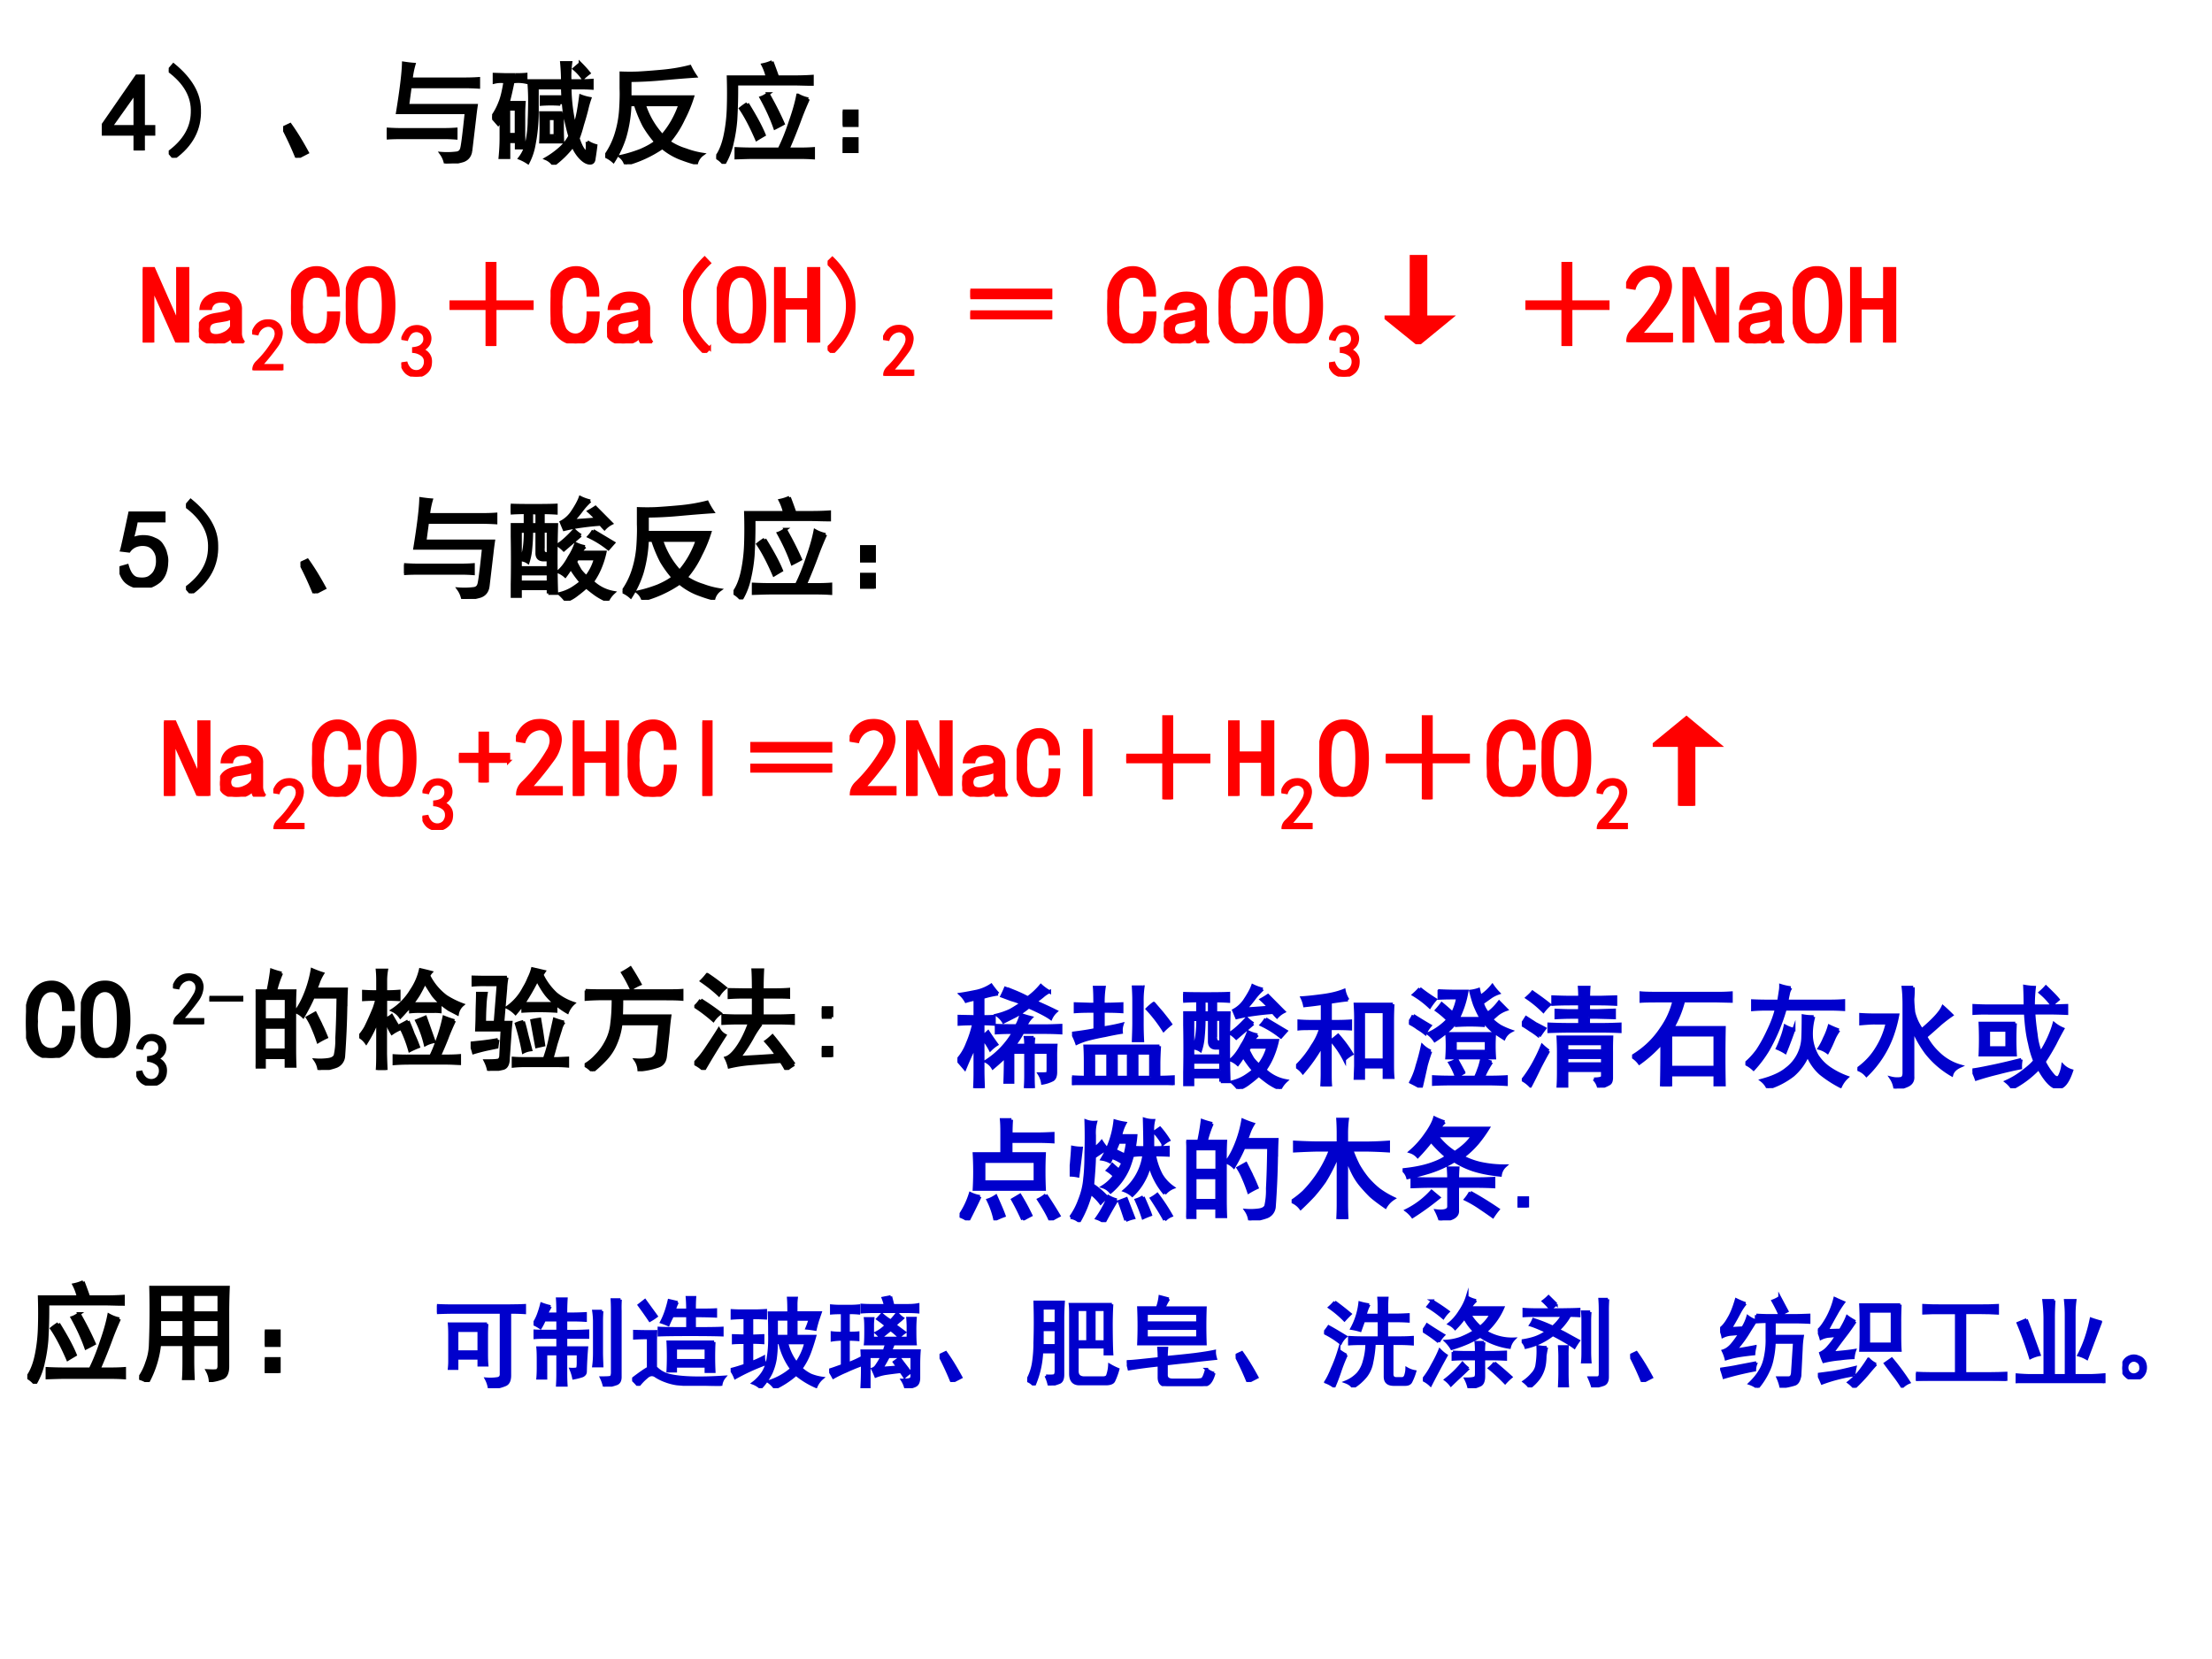
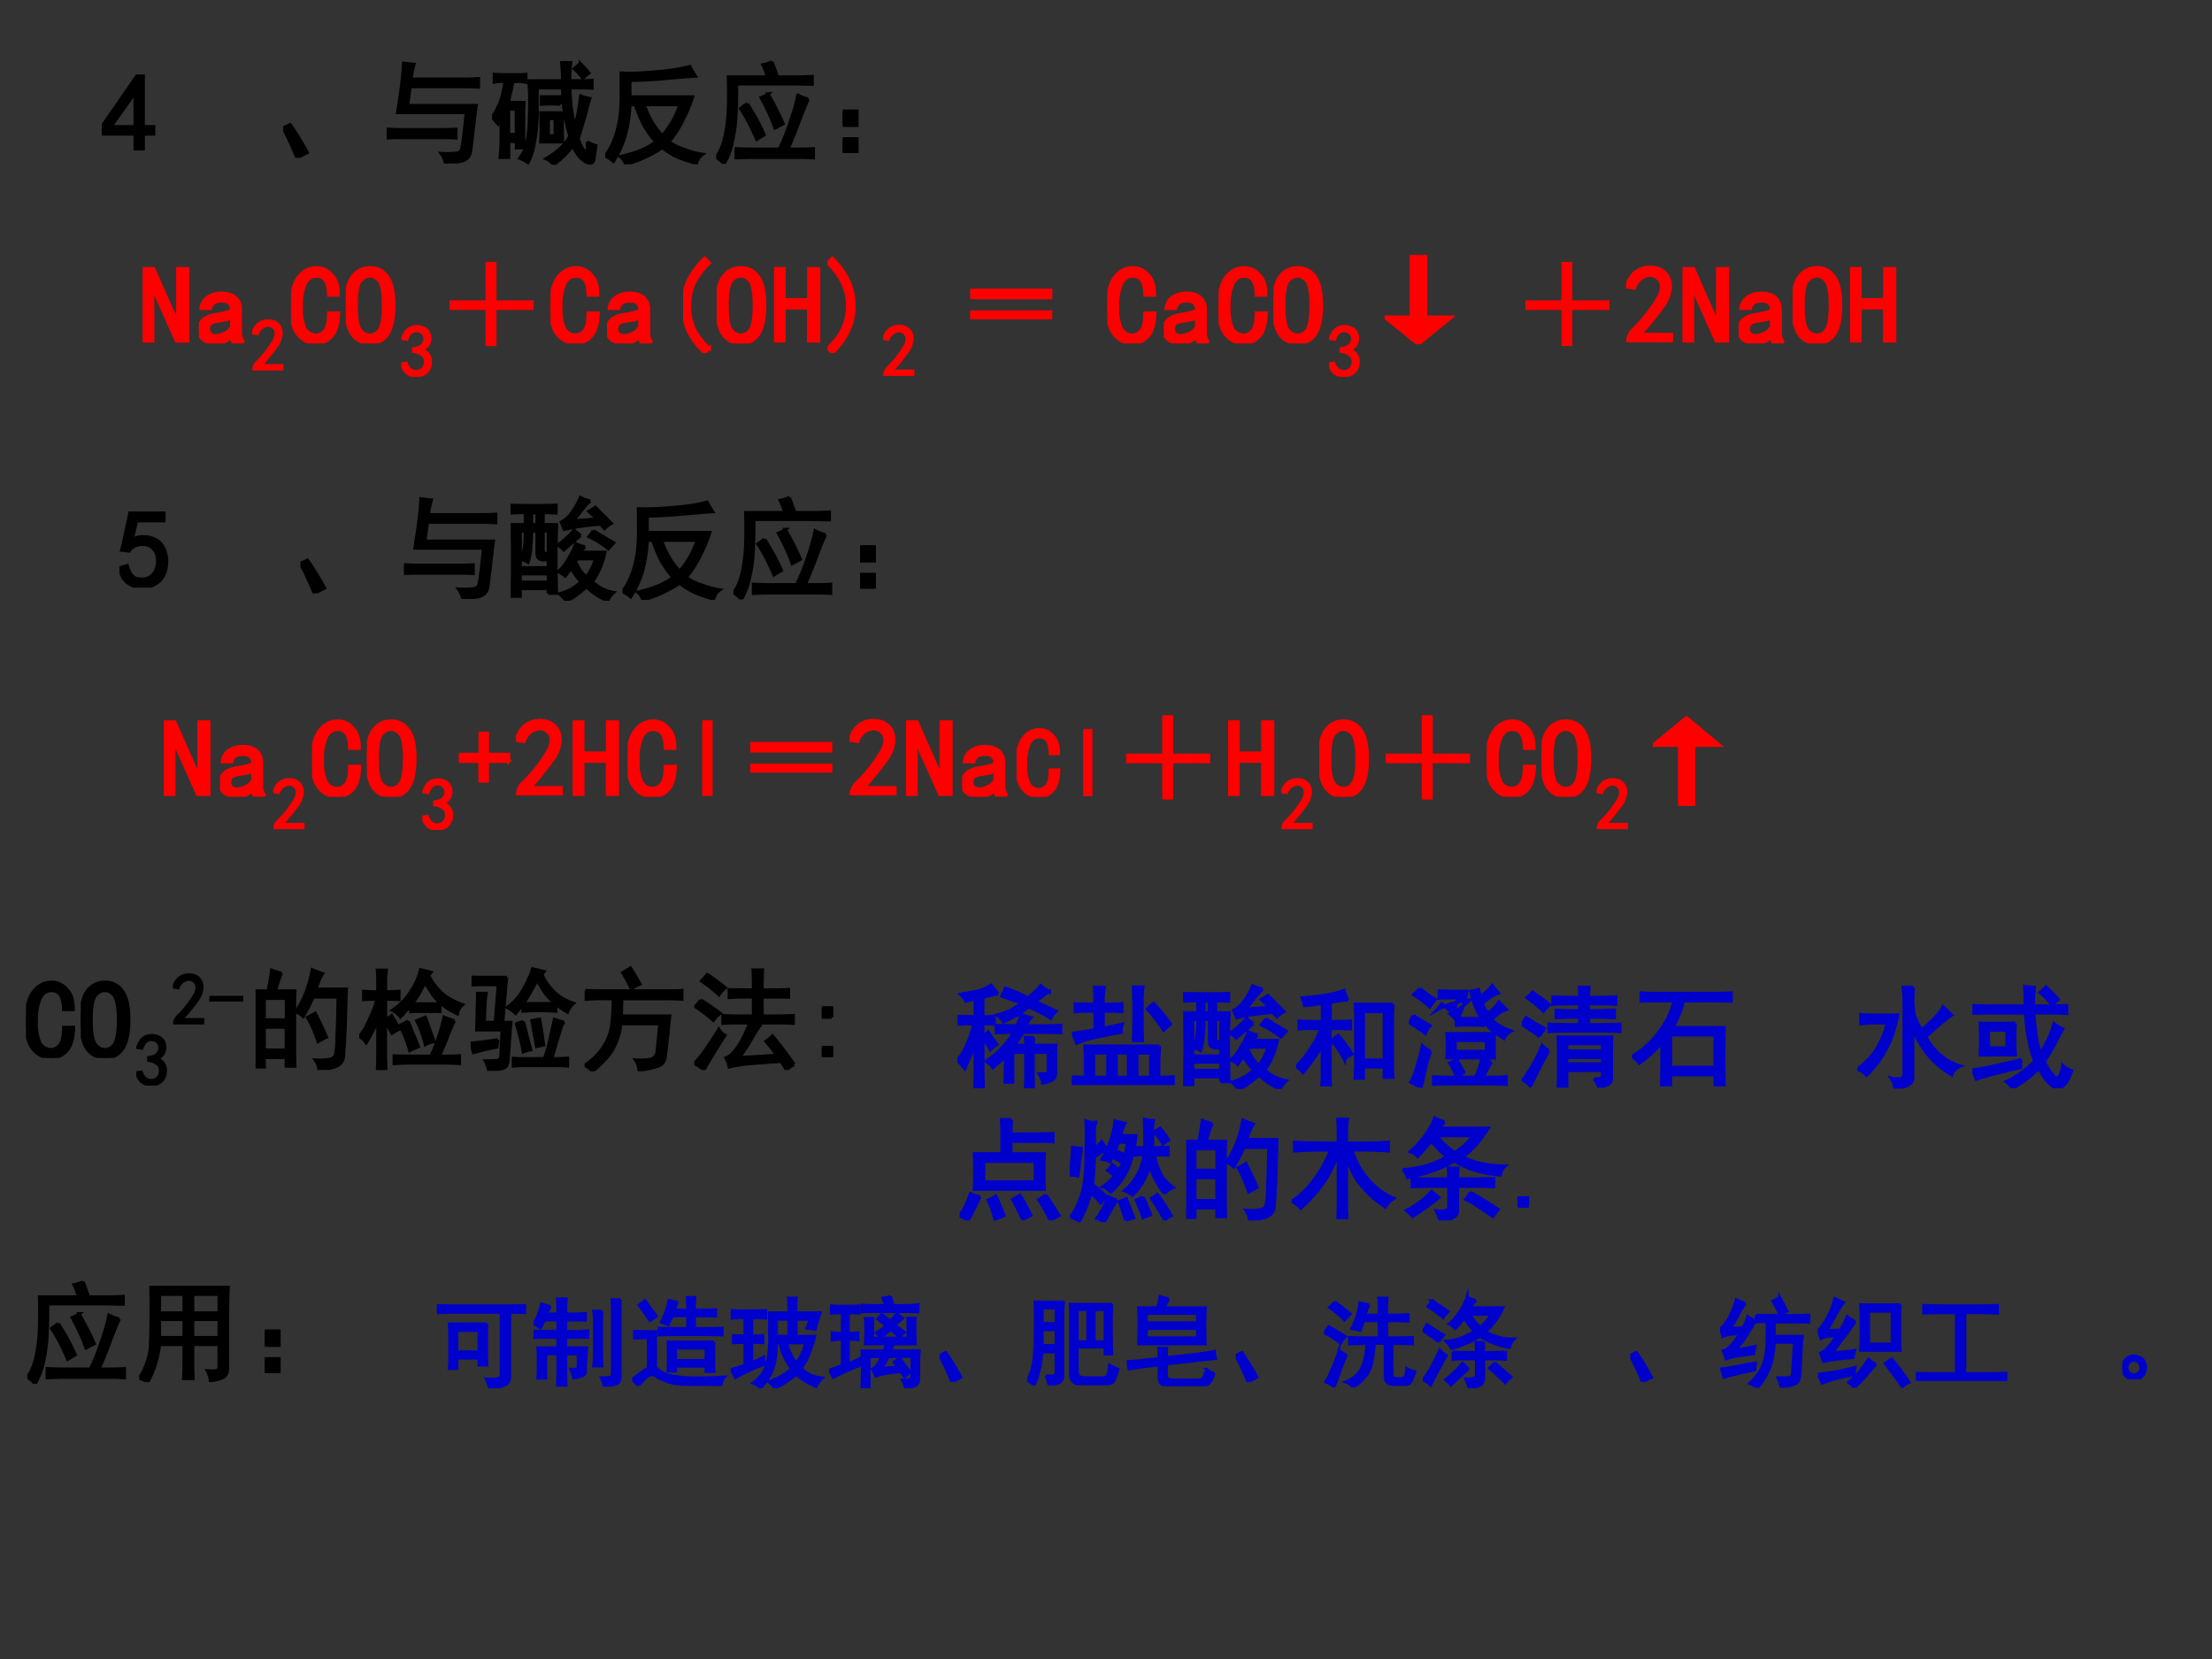
<svg xmlns="http://www.w3.org/2000/svg" xmlns:xlink="http://www.w3.org/1999/xlink" width="960" height="720" viewBox="0 0 720 540">
  <rect x="0" y="0" width="720" height="540" fill="#333333" stroke="none" />
  <g data-name="P">
    <clipPath id="a">
-       <path fill-rule="evenodd" d="M0 540h720V0H0Z" />
-     </clipPath>
+       </clipPath>
    <g clip-path="url(#a)">
      <path fill="#fff" fill-rule="evenodd" d="M0 540h720V0H0Z" />
    </g>
  </g>
  <g data-name="P">
    <symbol id="b">
      <path d="M.07.198C.09.128.12.088.164.08.208.073.244.077.27.092c.028.019.048.04.058.067.013.028.018.06.016.094 0 .033-.01.062-.028.086a.112.112 0 0 1-.062.046.174.174 0 0 1-.09 0A.136.136 0 0 1 .086.331L.02.339c.005.015.03.127.074.335h.308v-.07h-.25A1.507 1.507 0 0 0 .113.436a.22.22 0 0 0 .11.024A.216.216 0 0 0 .32.436.124.124 0 0 0 .387.378.206.206 0 0 0 .418.303.19.19 0 0 0 .426.225.284.284 0 0 0 .41.135.2.2 0 0 0 .363.061.283.283 0 0 0 .285.014.248.248 0 0 0 .184.003.218.218 0 0 0 .07.046C.036.072.013.116 0 .178l.07.02Z" />
    </symbol>
    <use xlink:href="#b" transform="matrix(36 0 0 -36 38.89 191.262)" />
    <use xlink:href="#b" fill="none" stroke="#000" stroke-miterlimit="10" stroke-width=".029" transform="matrix(36 0 0 -36 38.89 191.262)" />
  </g>
  <g data-name="P">
    <symbol id="c">
-       <path d="M.043.84C.199.712.277.577.277.434.283.259.206.114.047 0L.004.05c.138.102.208.222.21.36C.22.553.149.68 0 .79l.043.05Z" />
-     </symbol>
+       </symbol>
    <use xlink:href="#c" transform="matrix(36 0 0 -36 60.526 193.137)" />
    <use xlink:href="#c" fill="none" stroke="#000" stroke-miterlimit="10" stroke-width=".029" transform="matrix(36 0 0 -36 60.526 193.137)" />
  </g>
  <g data-name="P">
    <symbol id="d">
      <path d="M.125 0A2.977 2.977 0 0 1 0 .27L.063.3C.114.229.166.144.218.048L.125 0Z" />
    </symbol>
    <use xlink:href="#d" transform="matrix(36 0 0 -36 97.795 193.137)" />
    <use xlink:href="#d" fill="none" stroke="#000" stroke-miterlimit="10" stroke-width=".029" transform="matrix(36 0 0 -36 97.795 193.137)" />
  </g>
  <g data-name="P">
    <symbol id="e">
      <path d="M.758.11C.75.067.728.04.69.026A.645.645 0 0 0 .531 0a.227.227 0 0 1-.039.09.692.692 0 0 1 .145.004C.657.099.67.11.676.129.684.147.698.258.719.46H.098C.132.669.15.818.152.906.186.901.217.897.246.895A.772.772 0 0 1 .22.762h.469c.052 0 .098.001.14.004V.69a2.134 2.134 0 0 1-.133.004H.211L.188.523h.62A2.749 2.749 0 0 1 .794.414L.758.11M.496.305c.047 0 .09.001.129.004V.23C.585.233.552.234.523.234H.148C.102.234.052.234 0 .23V.31C.052.306.102.305.148.305h.348Z" />
    </symbol>
    <symbol id="f">
      <path d="M.34.066V.11H.086V.04H.012a11.645 11.645 0 0 1 0 .648h.12v.11C.084.797.04.796 0 .793v.07C.042.861.11.86.203.86.3.86.368.861.41.863v-.07a2.023 2.023 0 0 1-.117.004v-.11h.121a9.997 9.997 0 0 1 0-.62H.34m.332.421a.403.403 0 0 1-.043-.05h.223a.784.784 0 0 0-.04-.13.638.638 0 0 0-.074-.136A.365.365 0 0 1 .93.074.24.24 0 0 1 .875 0a.595.595 0 0 0-.102.055 1.272 1.272 0 0 0-.09.07 1.02 1.02 0 0 0-.085-.07A.326.326 0 0 0 .5 0a.449.449 0 0 1-.059.063.4.4 0 0 1 .114.046.783.783 0 0 1 .082.059.963.963 0 0 0-.094.129.745.745 0 0 0-.05-.074.206.206 0 0 1-.063.039C.466.293.5.337.53.395a.517.517 0 0 1 .059.12.304.304 0 0 1 .082-.027m.047.414A.613.613 0 0 1 .64.816 1.06 1.06 0 0 0 .562.723C.61.725.681.73.777.738a.895.895 0 0 1-.07.07c.02.011.04.023.059.036L.91.699A.216.216 0 0 1 .848.652a.39.39 0 0 0-.035.04A2.153 2.153 0 0 1 .647.675 1.527 1.527 0 0 1 .484.645L.457.71a.278.278 0 0 1 .102.094c.033.05.057.092.07.129a.404.404 0 0 1 .09-.032M.339.297V.37H.294C.257.371.238.391.238.43v.199h-.05C.188.564.184.51.18.469A.522.522 0 0 0 .156.348.127.127 0 0 1 .098.37C.11.411.12.45.125.488c.005.04.008.086.008.14H.086V.298H.34m0-.129v.074H.086V.168H.34m.344.047a.444.444 0 0 1 .082.164H.602L.586.352C.599.326.613.299.629.273A.402.402 0 0 1 .684.215m.062.418L.93.523.883.47a.87.87 0 0 1-.176.11c.018.02.031.038.04.054M.632.59A20.885 20.885 0 0 1 .48.46a.307.307 0 0 1-.054.044c.041.026.09.07.148.133A.384.384 0 0 1 .633.59M.293.465C.29.434.306.42.34.425V.63H.293V.465M.238.687v.106l-.05.004v-.11h.05Z" />
    </symbol>
    <symbol id="g">
      <path d="M.223.54A1.203 1.203 0 0 0 .176.245.907.907 0 0 0 .074.027.261.261 0 0 1 0 .074.686.686 0 0 1 .098.27.942.942 0 0 1 .14.496c.005.08.006.143.004.188v.14C.199.822.25.822.3.824.353.827.423.832.51.84c.09.008.174.022.255.043a.68.68 0 0 1 .05-.086C.736.792.636.784.516.773A3.414 3.414 0 0 0 .223.758V.609h.566A1.202 1.202 0 0 0 .707.41.881.881 0 0 0 .574.203.552.552 0 0 1 .727.13a.756.756 0 0 1 .152-.04.144.144 0 0 1-.055-.081C.783.018.732.035.672.058a.594.594 0 0 0-.156.094A1.08 1.08 0 0 0 .184 0a.14.14 0 0 1-.047.07C.199.083.26.102.32.125c.06.026.106.052.137.078a.98.98 0 0 0-.105.145 1.215 1.215 0 0 0-.079.191h-.05m.129 0A.757.757 0 0 1 .516.258c.07.08.123.174.16.281H.352Z" />
    </symbol>
    <symbol id="h">
      <path d="M.504.922a4.62 4.62 0 0 0 .05-.137h.141C.75.785.807.786.867.79V.72C.807.72.75.723.695.723H.184A4.71 4.71 0 0 0 .176.395a1.372 1.372 0 0 0-.031-.2A.617.617 0 0 0 .07 0 .223.223 0 0 1 0 .059c.034.044.06.105.078.183C.096.322.107.41.11.5c.003.091.003.186 0 .285h.352a.46.46 0 0 1-.04.11.379.379 0 0 1 .083.027M.832.586a2.91 2.91 0 0 1-.07-.168A4.6 4.6 0 0 0 .648.133h.11c.036 0 .077.001.12.004V.055a2.077 2.077 0 0 1-.12.004H.34C.296.059.242.057.18.055v.082C.24.134.293.133.34.133h.23c.04.08.073.165.102.254.031.088.053.166.066.234A.323.323 0 0 1 .832.586M.282.543C.348.436.4.343.433.262a3.715 3.715 0 0 1-.067-.04C.315.34.266.433.22.5A.546.546 0 0 0 .28.543m.188.09C.52.542.566.452.605.363A1.933 1.933 0 0 0 .531.324C.5.413.458.504.406.598c.021.007.042.02.063.035Z" />
    </symbol>
    <symbol id="i">
      <path d="M0 .379h.129V.25H0v.129m0-.25h.129V0H0v.129Z" />
    </symbol>
    <use xlink:href="#e" transform="matrix(36 0 0 -36 131.523 194.965)" />
    <use xlink:href="#f" transform="matrix(36 0 0 -36 166.236 195.528)" />
    <use xlink:href="#g" transform="matrix(36 0 0 -36 202.637 195.246)" />
    <use xlink:href="#h" transform="matrix(36 0 0 -36 238.757 195.106)" />
    <use xlink:href="#i" transform="matrix(36 0 0 -36 279.94 191.59)" />
    <use xlink:href="#e" fill="none" stroke="#000" stroke-miterlimit="10" stroke-width=".029" transform="matrix(36 0 0 -36 131.523 194.965)" />
    <use xlink:href="#f" fill="none" stroke="#000" stroke-miterlimit="10" stroke-width=".029" transform="matrix(36 0 0 -36 166.236 195.528)" />
    <use xlink:href="#g" fill="none" stroke="#000" stroke-miterlimit="10" stroke-width=".029" transform="matrix(36 0 0 -36 202.637 195.246)" />
    <use xlink:href="#h" fill="none" stroke="#000" stroke-miterlimit="10" stroke-width=".029" transform="matrix(36 0 0 -36 238.757 195.106)" />
    <use xlink:href="#i" fill="none" stroke="#000" stroke-miterlimit="10" stroke-width=".029" transform="matrix(36 0 0 -36 279.94 191.59)" />
  </g>
  <g data-name="P">
    <symbol id="j">
      <path d="M-2147483500-2147483500Z" />
    </symbol>
    <use xlink:href="#j" transform="matrix(36 0 0 -36 77309400000 -77309400000)" />
    <use xlink:href="#j" fill="none" stroke="#000" stroke-miterlimit="10" stroke-width=".029" transform="matrix(36 0 0 -36 77309400000 -77309400000)" />
  </g>
  <g data-name="P" transform="matrix(36 0 0 -36 77309400000 -77309400000)">
    <use xlink:href="#j" />
    <use xlink:href="#j" />
    <use xlink:href="#j" fill="none" stroke="#000" stroke-miterlimit="10" stroke-width=".029" />
    <use xlink:href="#j" fill="none" stroke="#000" stroke-miterlimit="10" stroke-width=".029" />
  </g>
  <g data-name="P">
    <symbol id="k">
      <path d="M.406 0H.31L.094.484H.09V0H0v.668h.098L.312.184h.004v.484h.09V0Z" />
    </symbol>
    <symbol id="l">
      <path d="M.406.008H.312a.049.049 0 0 0-.011.02.145.145 0 0 0-.004.035A.172.172 0 0 0 .23.015.219.219 0 0 0 .148 0a.174.174 0 0 0-.105.031.104.104 0 0 0-.043.09c0 .04.013.07.04.094.025.023.065.039.12.047a.651.651 0 0 1 .094.02c.029.007.043.017.043.03a.073.073 0 0 1-.02.047C.267.375.242.383.203.383.172.383.148.376.133.363A.084.084 0 0 1 .105.316H.02a.138.138 0 0 0 .054.098c.034.026.077.04.13.04.056 0 .1-.014.128-.04a.14.14 0 0 0 .043-.11V.09c0-.016.003-.03.008-.043a.155.155 0 0 1 .023-.04m-.11.145V.23L.25.215A1.882 1.882 0 0 0 .18.203C.14.198.115.19.102.176a.073.073 0 0 1 0-.09A.085.085 0 0 1 .156.07C.18.07.204.077.23.09a.14.14 0 0 1 .067.062Z" />
    </symbol>
    <use xlink:href="#k" fill="red" transform="matrix(36 0 0 -36 53.366 259.047)" />
    <use xlink:href="#l" fill="red" transform="matrix(36 0 0 -36 71.627 259.328)" />
    <use xlink:href="#k" fill="none" stroke="red" stroke-miterlimit="10" stroke-width=".029" transform="matrix(36 0 0 -36 53.366 259.047)" />
    <use xlink:href="#l" fill="none" stroke="red" stroke-miterlimit="10" stroke-width=".029" transform="matrix(36 0 0 -36 71.627 259.328)" />
  </g>
  <g data-name="P">
    <symbol id="m">
      <path d="M.016.016C.018.055.036.09.07.12a1.372 1.372 0 0 1 .23.3C.317.459.323.49.317.517a.086.086 0 0 1-.035.062.095.095 0 0 1-.074.024A.165.165 0 0 1 .129.57.175.175 0 0 1 .074.488L0 .5c.02.06.047.103.078.129a.195.195 0 0 0 .117.047c.026.002.05.001.07-.004A.132.132 0 0 0 .329.645.13.13 0 0 0 .383.582.172.172 0 0 0 .398.477.329.329 0 0 0 .34.332 3.04 3.04 0 0 0 .129.07H.41V0H.016v.016Z" />
    </symbol>
    <use xlink:href="#m" fill="red" transform="matrix(24 0 0 -24 88.95 269.868)" />
    <use xlink:href="#m" fill="none" stroke="red" stroke-miterlimit="10" stroke-width=".029" transform="matrix(24 0 0 -24 88.95 269.868)" />
  </g>
  <g data-name="P">
    <symbol id="n">
      <path d="M.43.273C.427.174.406.104.367.063A.186.186 0 0 0 .227 0a.207.207 0 0 0-.16.074C.021.126 0 .208 0 .32c0 .123.02.214.063.274.044.06.1.09.167.09A.174.174 0 0 0 .371.617C.411.576.428.516.426.437H.34c0 .058-.01.1-.028.13A.09.09 0 0 1 .23.608C.19.61.155.587.13.543A.47.47 0 0 1 .094.328a.41.41 0 0 1 .035-.2C.155.093.187.075.227.075c.028 0 .054.013.078.04.023.028.035.081.035.16h.09Z" />
    </symbol>
    <symbol id="o">
      <path d="M.434.344C.434.22.414.133.375.078A.18.18 0 0 0 .219 0a.19.19 0 0 0-.16.078C.019.133 0 .221 0 .344c0 .122.02.21.059.261a.19.19 0 0 0 .16.079.18.18 0 0 0 .156-.079C.415.553.434.466.434.344m-.094 0c0 .11-.012.18-.035.215C.28.592.253.609.219.609.185.61.155.592.129.56.105.525.094.453.094.344c0-.11.011-.183.035-.219.026-.034.056-.05.09-.05.034 0 .062.016.086.05.023.036.035.11.035.219Z" />
    </symbol>
    <use xlink:href="#n" fill="red" transform="matrix(36 0 0 -36 101.586 259.328)" />
    <use xlink:href="#o" fill="red" transform="matrix(36 0 0 -36 119.424 259.328)" />
    <use xlink:href="#n" fill="none" stroke="red" stroke-miterlimit="10" stroke-width=".029" transform="matrix(36 0 0 -36 101.586 259.328)" />
    <use xlink:href="#o" fill="none" stroke="red" stroke-miterlimit="10" stroke-width=".029" transform="matrix(36 0 0 -36 119.424 259.328)" />
  </g>
  <g data-name="P">
    <symbol id="p">
      <path d="M0 .18.07.19A.204.204 0 0 1 .121.105a.125.125 0 0 1 .086-.03.115.115 0 0 1 .086.042c.02.029.03.06.027.094a.103.103 0 0 1-.043.082.225.225 0 0 1-.117.043v.05c.055.006.094.02.117.044a.105.105 0 0 1 .035.09C.31.559.293.586.263.602A.115.115 0 0 1 .16.609C.126.596.1.56.078.5l-.07.012A.358.358 0 0 0 .07.629C.1.66.137.679.184.684a.203.203 0 0 0 .12-.02A.13.13 0 0 0 .38.586.167.167 0 0 0 .387.473C.377.43.347.395.297.363a.168.168 0 0 0 .082-.07C.399.262.406.22.399.168A.173.173 0 0 0 .331.047.207.207 0 0 0 .199 0 .222.222 0 0 0 .07.047.22.22 0 0 0 0 .18Z" />
    </symbol>
    <use xlink:href="#p" fill="red" transform="matrix(24 0 0 -24 137.498 270.149)" />
    <use xlink:href="#p" fill="none" stroke="red" stroke-miterlimit="10" stroke-width=".029" transform="matrix(24 0 0 -24 137.498 270.149)" />
  </g>
  <g data-name="P">
    <symbol id="q">
      <path d="M.45.191H.257V0H.19v.191H0v.063h.191v.191h.067V.254h.191V.19Z" />
    </symbol>
    <use xlink:href="#q" fill="red" transform="matrix(36 0 0 -36 149.383 254.688)" />
    <use xlink:href="#q" fill="none" stroke="red" stroke-miterlimit="10" stroke-width=".029" transform="matrix(36 0 0 -36 149.383 254.688)" />
  </g>
  <g data-name="P" transform="matrix(36 0 0 -36 167.925 258.906)">
    <use xlink:href="#m" fill="red" />
    <use xlink:href="#m" fill="none" stroke="red" stroke-miterlimit="10" stroke-width=".029" />
  </g>
  <g data-name="P">
    <symbol id="r">
      <path d="M.402 0h-.09v.313H.09V0H0v.668h.09V.387h.223v.281h.09V0Z" />
    </symbol>
    <symbol id="s">
      <path d="M.078 0H0v.668h.078V0Z" />
    </symbol>
    <use xlink:href="#r" fill="red" transform="matrix(36 0 0 -36 186.467 259.047)" />
    <use xlink:href="#n" fill="red" transform="matrix(36 0 0 -36 204.306 259.328)" />
    <use xlink:href="#s" fill="red" transform="matrix(36 0 0 -36 228.613 259.047)" />
    <use xlink:href="#r" fill="none" stroke="red" stroke-miterlimit="10" stroke-width=".029" transform="matrix(36 0 0 -36 186.467 259.047)" />
    <use xlink:href="#n" fill="none" stroke="red" stroke-miterlimit="10" stroke-width=".029" transform="matrix(36 0 0 -36 204.306 259.328)" />
    <use xlink:href="#s" fill="none" stroke="red" stroke-miterlimit="10" stroke-width=".029" transform="matrix(36 0 0 -36 228.613 259.047)" />
  </g>
  <g data-name="P">
    <symbol id="t">
      <path d="M0 .066h.727V0H0v.066m0 .196h.727V.195H0v.067Z" />
    </symbol>
    <use xlink:href="#t" fill="red" transform="matrix(36 0 0 -36 244.222 251.453)" />
    <use xlink:href="#t" fill="none" stroke="red" stroke-miterlimit="10" stroke-width=".029" transform="matrix(36 0 0 -36 244.222 251.453)" />
  </g>
  <g data-name="P" transform="matrix(36 0 0 -36 276.545 258.906)">
    <use xlink:href="#m" fill="red" />
    <use xlink:href="#m" fill="none" stroke="red" stroke-miterlimit="10" stroke-width=".029" />
  </g>
  <g data-name="P">
    <use xlink:href="#k" fill="red" transform="matrix(36 0 0 -36 294.946 259.047)" />
    <use xlink:href="#l" fill="red" transform="matrix(36 0 0 -36 313.207 259.328)" />
    <use xlink:href="#k" fill="none" stroke="red" stroke-miterlimit="10" stroke-width=".029" transform="matrix(36 0 0 -36 294.946 259.047)" />
    <use xlink:href="#l" fill="none" stroke="red" stroke-miterlimit="10" stroke-width=".029" transform="matrix(36 0 0 -36 313.207 259.328)" />
  </g>
  <g data-name="P">
    <use xlink:href="#n" fill="red" transform="matrix(32.04 0 0 -32.04 330.906 259.375)" />
    <use xlink:href="#s" fill="red" transform="matrix(32.04 0 0 -32.04 352.613 259.124)" />
    <use xlink:href="#n" fill="none" stroke="red" stroke-miterlimit="10" stroke-width=".029" transform="matrix(32.04 0 0 -32.04 330.906 259.375)" />
    <use xlink:href="#s" fill="none" stroke="red" stroke-miterlimit="10" stroke-width=".029" transform="matrix(32.04 0 0 -32.04 352.613 259.124)" />
  </g>
  <g data-name="P">
    <symbol id="u">
      <path d="M.41.746V.398h.336V.34H.41V0H.34v.34H0v.058h.34v.348h.07Z" />
    </symbol>
    <use xlink:href="#u" fill="red" transform="matrix(36 0 0 -36 366.59 260.172)" />
    <use xlink:href="#u" fill="none" stroke="red" stroke-miterlimit="10" stroke-width=".029" transform="matrix(36 0 0 -36 366.59 260.172)" />
  </g>
  <g data-name="P" transform="matrix(36 0 0 -36 399.757 259.047)">
    <use xlink:href="#r" fill="red" />
    <use xlink:href="#r" fill="none" stroke="red" stroke-miterlimit="10" stroke-width=".029" />
  </g>
  <g data-name="P" transform="matrix(24 0 0 -24 417.08 269.868)">
    <use xlink:href="#m" fill="red" />
    <use xlink:href="#m" fill="none" stroke="red" stroke-miterlimit="10" stroke-width=".029" />
  </g>
  <g data-name="P" transform="matrix(36 0 0 -36 429.434 259.328)">
    <use xlink:href="#o" fill="red" />
    <use xlink:href="#o" fill="none" stroke="red" stroke-miterlimit="10" stroke-width=".029" />
  </g>
  <g data-name="P" transform="matrix(36 0 0 -36 451.07 260.172)">
    <use xlink:href="#u" fill="red" />
    <use xlink:href="#u" fill="none" stroke="red" stroke-miterlimit="10" stroke-width=".029" />
  </g>
  <g data-name="P">
    <use xlink:href="#n" fill="red" transform="matrix(36 0 0 -36 483.956 259.328)" />
    <use xlink:href="#o" fill="red" transform="matrix(36 0 0 -36 501.794 259.328)" />
    <use xlink:href="#n" fill="none" stroke="red" stroke-miterlimit="10" stroke-width=".029" transform="matrix(36 0 0 -36 483.956 259.328)" />
    <use xlink:href="#o" fill="none" stroke="red" stroke-miterlimit="10" stroke-width=".029" transform="matrix(36 0 0 -36 501.794 259.328)" />
  </g>
  <g data-name="P" transform="matrix(24 0 0 -24 519.7 269.868)">
    <use xlink:href="#m" fill="red" />
    <use xlink:href="#m" fill="none" stroke="red" stroke-miterlimit="10" stroke-width=".029" />
  </g>
  <g data-name="P">
    <symbol id="v">
      <path d="m.305.797.3-.25H.371V0H.242v.547H0l.305.25Z" />
    </symbol>
    <use xlink:href="#v" fill="red" transform="matrix(36 0 0 -36 537.96 262.281)" />
    <use xlink:href="#v" fill="none" stroke="red" stroke-miterlimit="10" stroke-width=".029" transform="matrix(36 0 0 -36 537.96 262.281)" />
  </g>
  <g data-name="P" transform="matrix(36 0 0 -36 77309400000 -77309400000)">
    <use xlink:href="#j" fill="red" />
    <use xlink:href="#j" fill="none" stroke="red" stroke-miterlimit="10" stroke-width=".029" />
  </g>
  <g data-name="P">
    <symbol id="w">
      <path d="M.3.148H0v.067l.316.457h.059V.215h.094V.148H.375V0H.301v.148m0 .067v.308L.082.215h.219Z" />
    </symbol>
    <use xlink:href="#w" transform="matrix(36.024 0 0 -36.024 33.134 48.976)" />
    <use xlink:href="#w" fill="none" stroke="#000" stroke-miterlimit="10" stroke-width=".029" transform="matrix(36.024 0 0 -36.024 33.134 48.976)" />
  </g>
  <g data-name="P" transform="matrix(36.024 0 0 -36.024 54.913 51.368)">
    <use xlink:href="#c" />
    <use xlink:href="#c" fill="none" stroke="#000" stroke-miterlimit="10" stroke-width=".029" />
  </g>
  <g data-name="P" transform="matrix(36.024 0 0 -36.024 92.159 51.368)">
    <use xlink:href="#d" />
    <use xlink:href="#d" fill="none" stroke="#000" stroke-miterlimit="10" stroke-width=".029" />
  </g>
  <g data-name="P">
    <symbol id="x">
      <path d="M.86.207A.266.266 0 0 1 .937.172 2.433 2.433 0 0 0 .921.059C.919.027.905.013.879.016.853.018.824.036.793.07A.358.358 0 0 0 .73.172.85.85 0 0 0 .555 0a.154.154 0 0 1-.067.055.782.782 0 0 1 .125.09.402.402 0 0 1 .09.113 1.973 1.973 0 0 0-.05.219 2.028 2.028 0 0 0-.016.218h-.23V.473A1.526 1.526 0 0 0 .378.18.547.547 0 0 0 .324.02.404.404 0 0 1 .25.059.33.33 0 0 1 .316.21c.013.065.02.129.02.191C.339.467.34.53.34.586c0 .06-.003.117-.008.172h.305c0 .054-.003.11-.008.164H.71A.866.866 0 0 1 .703.758h.07c.047 0 .09.001.13.004v-.07a1.774 1.774 0 0 1-.126.003H.703A1.61 1.61 0 0 1 .746.347c.016.05.027.097.035.141a3.3 3.3 0 0 1 .02.133.425.425 0 0 1 .082-.023A.873.873 0 0 1 .855.5 2.35 2.35 0 0 0 .816.363 1.219 1.219 0 0 0 .777.238.485.485 0 0 1 .801.176C.81.155.823.136.836.12.849.108.856.112.859.133a.353.353 0 0 1 0 .074M.211.813c.029 0 .06 0 .094.003v-.07A.338.338 0 0 1 .188.75 3.332 3.332 0 0 0 .145.562h.144A1.453 1.453 0 0 1 .285.446V.293C.285.257.286.21.29.153H.22V.21h-.07V.066H.073C.08.14.082.196.082.238v.184A.178.178 0 0 0 .055.367L0 .43a.56.56 0 0 1 .07.129C.09.605.104.669.117.75A.245.245 0 0 1 .02.746v.07L.12.813h.09M.637.469a2.916 2.916 0 0 1 0-.262H.44a2.673 2.673 0 0 1 0 .262h.196M.219.273v.23h-.07v-.23h.07m.398.274a1.229 1.229 0 0 1-.172 0v.066h.172V.547M.57.262v.156H.508V.262H.57m.227.652C.828.883.854.854.875.828A.51.51 0 0 1 .82.781a.403.403 0 0 1-.078.086l.055.047Z" />
    </symbol>
    <use xlink:href="#e" transform="matrix(36.024 0 0 -36.024 125.884 53.197)" />
    <use xlink:href="#x" transform="matrix(36.024 0 0 -36.024 160.175 53.62)" />
    <use xlink:href="#g" transform="matrix(36.024 0 0 -36.024 196.999 53.479)" />
    <use xlink:href="#h" transform="matrix(36.024 0 0 -36.024 233.119 53.338)" />
    <use xlink:href="#i" transform="matrix(36.024 0 0 -36.024 274.304 49.82)" />
    <use xlink:href="#e" fill="none" stroke="#000" stroke-miterlimit="10" stroke-width=".029" transform="matrix(36.024 0 0 -36.024 125.884 53.197)" />
    <use xlink:href="#x" fill="none" stroke="#000" stroke-miterlimit="10" stroke-width=".029" transform="matrix(36.024 0 0 -36.024 160.175 53.62)" />
    <use xlink:href="#g" fill="none" stroke="#000" stroke-miterlimit="10" stroke-width=".029" transform="matrix(36.024 0 0 -36.024 196.999 53.479)" />
    <use xlink:href="#h" fill="none" stroke="#000" stroke-miterlimit="10" stroke-width=".029" transform="matrix(36.024 0 0 -36.024 233.119 53.338)" />
    <use xlink:href="#i" fill="none" stroke="#000" stroke-miterlimit="10" stroke-width=".029" transform="matrix(36.024 0 0 -36.024 274.304 49.82)" />
  </g>
  <g data-name="P" transform="matrix(36.024 0 0 -36.024 77360940000 -77360940000)">
    <use xlink:href="#j" />
    <use xlink:href="#j" fill="none" stroke="#000" stroke-miterlimit="10" stroke-width=".029" />
  </g>
  <g data-name="P" transform="matrix(36 0 0 -36 77309400000 -77309400000)">
    <use xlink:href="#j" fill="#339" />
    <use xlink:href="#j" fill="none" stroke="#339" stroke-miterlimit="10" stroke-width=".029" />
  </g>
  <g data-name="P">
    <use xlink:href="#k" fill="red" transform="matrix(36 0 0 -36 46.478 111.497)" />
    <use xlink:href="#l" fill="red" transform="matrix(36 0 0 -36 64.739 111.778)" />
    <use xlink:href="#k" fill="none" stroke="red" stroke-miterlimit="10" stroke-width=".029" transform="matrix(36 0 0 -36 46.478 111.497)" />
    <use xlink:href="#l" fill="none" stroke="red" stroke-miterlimit="10" stroke-width=".029" transform="matrix(36 0 0 -36 64.739 111.778)" />
  </g>
  <g data-name="P" transform="matrix(24 0 0 -24 82.086 120.517)">
    <use xlink:href="#m" fill="red" />
    <use xlink:href="#m" fill="none" stroke="red" stroke-miterlimit="10" stroke-width=".029" />
  </g>
  <g data-name="P">
    <use xlink:href="#n" fill="red" transform="matrix(36 0 0 -36 94.722 111.778)" />
    <use xlink:href="#o" fill="red" transform="matrix(36 0 0 -36 112.56 111.778)" />
    <use xlink:href="#n" fill="none" stroke="red" stroke-miterlimit="10" stroke-width=".029" transform="matrix(36 0 0 -36 94.722 111.778)" />
    <use xlink:href="#o" fill="none" stroke="red" stroke-miterlimit="10" stroke-width=".029" transform="matrix(36 0 0 -36 112.56 111.778)" />
  </g>
  <g data-name="P" transform="matrix(24 0 0 -24 130.637 122.599)">
    <use xlink:href="#p" fill="red" />
    <use xlink:href="#p" fill="none" stroke="red" stroke-miterlimit="10" stroke-width=".029" />
  </g>
  <g data-name="P" transform="matrix(36 0 0 -36 146.32 112.622)">
    <use xlink:href="#u" fill="red" />
    <use xlink:href="#u" fill="none" stroke="red" stroke-miterlimit="10" stroke-width=".029" />
  </g>
  <g data-name="P">
    <symbol id="y">
      <path d="M.238.043.195 0a.72.72 0 0 0-.148.195.544.544 0 0 0-.047.23C0 .513.016.59.047.657a.776.776 0 0 0 .148.2L.238.812a.658.658 0 0 1-.136-.18.474.474 0 0 1-.043-.207.5.5 0 0 1 .043-.211.63.63 0 0 1 .136-.172Z" />
    </symbol>
    <symbol id="z">
      <path d="M.238.426a.508.508 0 0 0-.05-.23A.653.653 0 0 0 .043 0L0 .043c.06.055.104.112.133.172a.465.465 0 0 1 .047.21.441.441 0 0 1-.047.208.594.594 0 0 1-.133.18l.043.042A.701.701 0 0 0 .188.656a.508.508 0 0 0 .05-.23Z" />
    </symbol>
    <use xlink:href="#n" fill="red" transform="matrix(36 0 0 -36 179.206 111.778)" />
    <use xlink:href="#l" fill="red" transform="matrix(36 0 0 -36 197.607 111.778)" />
    <use xlink:href="#y" fill="red" transform="matrix(36 0 0 -36 222.336 114.872)" />
    <use xlink:href="#o" fill="red" transform="matrix(36 0 0 -36 233.284 111.778)" />
    <use xlink:href="#r" fill="red" transform="matrix(36 0 0 -36 251.967 111.497)" />
    <use xlink:href="#z" fill="red" transform="matrix(36 0 0 -36 269.384 114.872)" />
    <use xlink:href="#n" fill="none" stroke="red" stroke-miterlimit="10" stroke-width=".029" transform="matrix(36 0 0 -36 179.206 111.778)" />
    <use xlink:href="#l" fill="none" stroke="red" stroke-miterlimit="10" stroke-width=".029" transform="matrix(36 0 0 -36 197.607 111.778)" />
    <use xlink:href="#y" fill="none" stroke="red" stroke-miterlimit="10" stroke-width=".029" transform="matrix(36 0 0 -36 222.336 114.872)" />
    <use xlink:href="#o" fill="none" stroke="red" stroke-miterlimit="10" stroke-width=".029" transform="matrix(36 0 0 -36 233.284 111.778)" />
    <use xlink:href="#r" fill="none" stroke="red" stroke-miterlimit="10" stroke-width=".029" transform="matrix(36 0 0 -36 251.967 111.497)" />
    <use xlink:href="#z" fill="none" stroke="red" stroke-miterlimit="10" stroke-width=".029" transform="matrix(36 0 0 -36 269.384 114.872)" />
  </g>
  <g data-name="P" transform="matrix(24 0 0 -24 287.43 122.318)">
    <use xlink:href="#m" fill="red" />
    <use xlink:href="#m" fill="none" stroke="red" stroke-miterlimit="10" stroke-width=".029" />
  </g>
  <g data-name="P" transform="matrix(24 0 0 -24 51539605000 -51539605000)">
    <use xlink:href="#j" fill="red" />
    <use xlink:href="#j" fill="none" stroke="red" stroke-miterlimit="10" stroke-width=".029" />
  </g>
  <g data-name="P" transform="matrix(36 0 0 -36 315.842 103.903)">
    <use xlink:href="#t" fill="red" />
    <use xlink:href="#t" fill="none" stroke="red" stroke-miterlimit="10" stroke-width=".029" />
  </g>
  <g data-name="P" transform="matrix(24 0 0 -24 51539605000 -51539605000)">
    <use xlink:href="#j" fill="red" />
    <use xlink:href="#j" fill="none" stroke="red" stroke-miterlimit="10" stroke-width=".029" />
  </g>
  <g data-name="P">
    <use xlink:href="#n" fill="red" transform="matrix(36 0 0 -36 360.426 111.778)" />
    <use xlink:href="#l" fill="red" transform="matrix(36 0 0 -36 378.827 111.778)" />
    <use xlink:href="#n" fill="red" transform="matrix(36 0 0 -36 396.666 111.778)" />
    <use xlink:href="#o" fill="red" transform="matrix(36 0 0 -36 414.504 111.778)" />
    <use xlink:href="#n" fill="none" stroke="red" stroke-miterlimit="10" stroke-width=".029" transform="matrix(36 0 0 -36 360.426 111.778)" />
    <use xlink:href="#l" fill="none" stroke="red" stroke-miterlimit="10" stroke-width=".029" transform="matrix(36 0 0 -36 378.827 111.778)" />
    <use xlink:href="#n" fill="none" stroke="red" stroke-miterlimit="10" stroke-width=".029" transform="matrix(36 0 0 -36 396.666 111.778)" />
    <use xlink:href="#o" fill="none" stroke="red" stroke-miterlimit="10" stroke-width=".029" transform="matrix(36 0 0 -36 414.504 111.778)" />
  </g>
  <g data-name="P" transform="matrix(24 0 0 -24 432.598 122.599)">
    <use xlink:href="#p" fill="red" />
    <use xlink:href="#p" fill="none" stroke="red" stroke-miterlimit="10" stroke-width=".029" />
  </g>
  <g data-name="P">
    <symbol id="A">
      <path d="M.242.793h.13V.246h.233L.305 0 0 .246h.242v.547Z" />
    </symbol>
    <use xlink:href="#A" fill="red" transform="matrix(36 0 0 -36 450.67 112.06)" />
    <use xlink:href="#A" fill="none" stroke="red" stroke-miterlimit="10" stroke-width=".029" transform="matrix(36 0 0 -36 450.67 112.06)" />
  </g>
  <g data-name="P" transform="matrix(24 0 0 -24 51539605000 -51539605000)">
    <use xlink:href="#j" fill="red" />
    <use xlink:href="#j" fill="none" stroke="red" stroke-miterlimit="10" stroke-width=".029" />
  </g>
  <g data-name="P" transform="matrix(36 0 0 -36 496.52 112.622)">
    <use xlink:href="#u" fill="red" />
    <use xlink:href="#u" fill="none" stroke="red" stroke-miterlimit="10" stroke-width=".029" />
  </g>
  <g data-name="P" transform="matrix(36 0 0 -36 529.295 111.356)">
    <use xlink:href="#m" fill="red" />
    <use xlink:href="#m" fill="none" stroke="red" stroke-miterlimit="10" stroke-width=".029" />
  </g>
  <g data-name="P">
    <use xlink:href="#k" fill="red" transform="matrix(36 0 0 -36 547.696 111.497)" />
    <use xlink:href="#l" fill="red" transform="matrix(36 0 0 -36 565.957 111.778)" />
    <use xlink:href="#o" fill="red" transform="matrix(36 0 0 -36 583.514 111.778)" />
    <use xlink:href="#r" fill="red" transform="matrix(36 0 0 -36 602.197 111.497)" />
    <use xlink:href="#k" fill="none" stroke="red" stroke-miterlimit="10" stroke-width=".029" transform="matrix(36 0 0 -36 547.696 111.497)" />
    <use xlink:href="#l" fill="none" stroke="red" stroke-miterlimit="10" stroke-width=".029" transform="matrix(36 0 0 -36 565.957 111.778)" />
    <use xlink:href="#o" fill="none" stroke="red" stroke-miterlimit="10" stroke-width=".029" transform="matrix(36 0 0 -36 583.514 111.778)" />
    <use xlink:href="#r" fill="none" stroke="red" stroke-miterlimit="10" stroke-width=".029" transform="matrix(36 0 0 -36 602.197 111.497)" />
  </g>
  <g data-name="P" transform="matrix(36 0 0 -36 77309400000 -77309400000)">
    <use xlink:href="#j" fill="red" />
    <use xlink:href="#j" fill="none" stroke="red" stroke-miterlimit="10" stroke-width=".029" />
  </g>
  <g data-name="P">
    <symbol id="B">
      <path d="M0 .035a.508.508 0 0 1 .07.14c.019.05.029.1.032.15a7.977 7.977 0 0 1 .004.531h.699A5.954 5.954 0 0 1 .8.651V.141C.8.086.785.052.754.039a.42.42 0 0 0-.11-.027.23.23 0 0 1-.027.09C.67.099.7.1.707.105c.01.008.016.021.016.04V.34H.484V.187C.484.13.486.079.488.032H.402c.003.045.004.095.004.153V.34H.184A.916.916 0 0 0 .078 0 .251.251 0 0 1 0 .035m.723.59v.168H.484V.625h.239m0-.223v.164H.484V.402h.239M.406.625v.168H.184V.625h.222m0-.223v.164H.184V.402h.222Z" />
    </symbol>
    <use xlink:href="#h" transform="matrix(36 0 0 -36 8.887 450.42)" />
    <use xlink:href="#B" transform="matrix(36 0 0 -36 45.289 449.857)" />
    <use xlink:href="#i" transform="matrix(36 0 0 -36 86.19 446.904)" />
    <use xlink:href="#h" fill="none" stroke="#000" stroke-miterlimit="10" stroke-width=".029" transform="matrix(36 0 0 -36 8.887 450.42)" />
    <use xlink:href="#B" fill="none" stroke="#000" stroke-miterlimit="10" stroke-width=".029" transform="matrix(36 0 0 -36 45.289 449.857)" />
    <use xlink:href="#i" fill="none" stroke="#000" stroke-miterlimit="10" stroke-width=".029" transform="matrix(36 0 0 -36 86.19 446.904)" />
    <use xlink:href="#j" transform="matrix(36 0 0 -36 77309400000 -77309400000)" />
    <use xlink:href="#j" fill="none" stroke="#000" stroke-miterlimit="10" stroke-width=".029" transform="matrix(36 0 0 -36 77309400000 -77309400000)" />
  </g>
  <g data-name="P">
    <symbol id="C">
      <path d="M.508.652A1.488 1.488 0 0 1 .504.54V.348c0-.045.001-.082.004-.114H.426v.07H.203V.2H.125a.717.717 0 0 1 .004.09v.25c0 .042-.001.08-.004.113h.383m.25.184A2.4 2.4 0 0 1 .89.84V.766A2.067 2.067 0 0 1 .76.77H.739V.125C.738.078.724.048.695.035A.454.454 0 0 0 .531 0 .284.284 0 0 1 .5.094a.5.5 0 0 1 .117.004c.024.005.035.02.035.043V.77H.184C.116.77.054.768 0 .766V.84C.055.837.115.836.18.836h.578M.426.37v.215H.203V.37h.223Z" />
    </symbol>
    <symbol id="D">
      <path d="M.172.813a.69.69 0 0 1-.04-.075h.114c0 .065-.001.116-.004.153h.09A2.17 2.17 0 0 1 .328.738h.059c.052 0 .099.002.14.004v-.07a1.977 1.977 0 0 1-.136.004H.328V.562h.098c.039 0 .08.002.125.004V.5H.328V.395H.54A3.849 3.849 0 0 1 .527.152C.527.134.517.12.497.11a.613.613 0 0 0-.09-.023.438.438 0 0 1-.028.09A.28.28 0 0 1 .44.18C.45.185.453.206.453.242v.09H.328V.117C.328.073.33.035.332.004h-.09c.003.05.004.087.004.113v.215H.125V.086H.043C.046.12.047.155.047.19v.086c0 .05-.001.089-.004.118h.203V.5H.121C.074.5.034.499 0 .496v.07C.034.564.074.563.121.563h.125v.113H.11A.543.543 0 0 0 .07.598.474.474 0 0 1 0 .637a.417.417 0 0 1 .047.09.976.976 0 0 1 .035.113.616.616 0 0 1 .09-.027m.71.07A1.227 1.227 0 0 1 .88.77V.094C.879.057.865.035.836.027A.559.559 0 0 0 .719 0a.404.404 0 0 1-.031.09c.044 0 .074.001.09.004C.792.096.8.114.8.144V.77C.8.814.799.852.797.883h.086M.695.766A1.386 1.386 0 0 1 .691.668V.344C.691.307.693.263.695.21H.61c.006.044.008.088.008.133v.324A.763.763 0 0 1 .61.766h.086Z" />
    </symbol>
    <symbol id="E">
      <path d="M.832.445a3.052 3.052 0 0 1 0-.3H.75v.054H.441V.15H.363a2.824 2.824 0 0 1 0 .296h.469M0 .066c.078.06.133.098.164.114v.308a2.4 2.4 0 0 1-.14-.004v.07A4.67 4.67 0 0 1 .241.552 2.358 2.358 0 0 1 .238.434V.188A.283.283 0 0 1 .375.108C.432.094.509.085.605.082.702.079.813.082.938.09A.16.16 0 0 1 .901 0a5.09 5.09 0 0 0-.445.02.54.54 0 0 0-.117.03.474.474 0 0 0-.098.048C.211.12.178.118.145.086A.5.5 0 0 1 .063 0 .498.498 0 0 1 0 .066m.46.782A.305.305 0 0 1 .43.77h.133C.563.832.56.875.558.898h.078A1.47 1.47 0 0 1 .633.77c.094 0 .165 0 .215.003V.707a4.263 4.263 0 0 1-.215.004V.582c.138 0 .232.001.281.004v-.07C.864.518.757.52.59.52.426.52.32.518.273.516v.07C.32.583.417.582.563.582v.129H.41A.953.953 0 0 1 .367.62a.782.782 0 0 1-.07.027c.031.058.057.13.078.22l.086-.02M.75.258v.125H.441V.258H.75M.246.707A.58.58 0 0 0 .18.664 4.06 4.06 0 0 1 .07.82L.13.867C.19.784.23.73.246.707Z" />
    </symbol>
    <symbol id="F">
      <path d="M.59.766C.59.828.589.878.586.914h.082a.515.515 0 0 1-.004-.07V.766H.91L.883.687a1.452 1.452 0 0 1-.024-.09.972.972 0 0 1-.086.012.742.742 0 0 1 .032.09h-.14V.527h.19a2.131 2.131 0 0 0-.05-.156A.684.684 0 0 0 .715.2.43.43 0 0 1 .813.133.489.489 0 0 1 .93.102.225.225 0 0 1 .867.016.844.844 0 0 0 .664.14.903.903 0 0 0 .45 0a.268.268 0 0 1-.066.066.648.648 0 0 1 .234.13.7.7 0 0 0-.12.265H.464C.465.398.46.342.453.293A.58.58 0 0 0 .41.153a.635.635 0 0 0-.105-.15.24.24 0 0 1-.078.048.43.43 0 0 1 .105.113.381.381 0 0 1 .05.156c.011.065.015.144.013.235a4.3 4.3 0 0 1-.004.21H.59m-.348.02c.026 0 .064.001.113.004V.711C.306.714.26.715.215.715V.53c.031 0 .069.002.113.004V.461a1.974 1.974 0 0 1-.113.004V.262a.935.935 0 0 1 .12.054c0-.026.006-.05.017-.07a2.11 2.11 0 0 1-.305-.14A.335.335 0 0 1 0 .19c.029.006.077.02.145.043v.23c-.04 0-.079 0-.118-.003v.074C.067.533.105.531.145.531v.184A1.71 1.71 0 0 1 .012.71v.078C.046.786.078.785.109.785h.133M.57.461A.529.529 0 0 1 .668.254.605.605 0 0 1 .762.46H.57m.02.066V.7H.465V.527H.59Z" />
    </symbol>
    <symbol id="G">
      <path d="M.695.215.66.265l.055.04C.738.273.775.225.825.16a.288.288 0 0 1-.06-.047.816.816 0 0 1-.038.055A4.136 4.136 0 0 1 .57.148.503.503 0 0 1 .473.121C.463.147.452.171.44.195c.019.006.034.02.047.043C.504.262.52.29.535.32H.406V.012H.332a3.413 3.413 0 0 1 0 .367h.227l.023.07H.367C.37.475.371.52.371.582S.37.686.367.707h.078A.536.536 0 0 1 .441.641V.508h.36v.129C.8.663.799.687.797.71h.078A1.39 1.39 0 0 1 .871.582C.871.52.872.475.875.449H.652L.625.38h.29A1.884 1.884 0 0 1 .91.254V.105C.91.072.902.048.887.035.874.022.837.01.777 0a.26.26 0 0 1-.035.082C.784.082.81.085.82.09c.013.002.02.015.02.039V.32H.602A1.94 1.94 0 0 0 .535.203l.16.012M.223.832A.87.87 0 0 1 .3.836V.762a.97.97 0 0 1-.078.004H.195V.559c.034 0 .067 0 .098.003v-.07a1.177 1.177 0 0 1-.098.004V.25A1 1 0 0 1 .31.3.861.861 0 0 1 .324.235 1.916 1.916 0 0 1 .172.172 1.218 1.218 0 0 1 .043.109 2.581 2.581 0 0 1 0 .184C.034.194.078.21.133.23v.266A.619.619 0 0 1 .03.488v.075C.057.56.091.558.133.558v.207H.09A.924.924 0 0 1 .023.762v.074C.055.833.082.832.105.832h.118M.625.93.648.84h.149C.836.84.87.842.902.848V.773a1.376 1.376 0 0 1-.105.004H.44A1.43 1.43 0 0 1 .332.773v.07A1.43 1.43 0 0 1 .442.84H.57a.508.508 0 0 1-.023.074L.625.93M.746.71A.426.426 0 0 0 .711.68.533.533 0 0 1 .668.64L.766.567A.51.51 0 0 1 .71.52a.606.606 0 0 1-.086.074A2.805 2.805 0 0 1 .523.512a.3.3 0 0 1-.046.05.36.36 0 0 1 .101.075C.547.663.518.685.492.703.508.72.522.734.535.75a.533.533 0 0 1 .09-.066c.02.02.043.046.066.078A.21.21 0 0 1 .746.71Z" />
    </symbol>
    <use xlink:href="#C" fill="#00c" transform="matrix(32.064 0 0 -32.064 142.224 451.846)" />
    <use xlink:href="#D" fill="#00c" transform="matrix(32.064 0 0 -32.064 173.661 451.345)" />
    <use xlink:href="#E" fill="#00c" transform="matrix(32.064 0 0 -32.064 205.76 451.094)" />
    <use xlink:href="#F" fill="#00c" transform="matrix(32.064 0 0 -32.064 237.824 451.846)" />
    <use xlink:href="#G" fill="#00c" transform="matrix(32.064 0 0 -32.064 269.888 451.846)" />
    <use xlink:href="#C" fill="none" stroke="#00c" stroke-miterlimit="10" stroke-width=".029" transform="matrix(32.064 0 0 -32.064 142.224 451.846)" />
    <use xlink:href="#D" fill="none" stroke="#00c" stroke-miterlimit="10" stroke-width=".029" transform="matrix(32.064 0 0 -32.064 173.661 451.345)" />
    <use xlink:href="#E" fill="none" stroke="#00c" stroke-miterlimit="10" stroke-width=".029" transform="matrix(32.064 0 0 -32.064 205.76 451.094)" />
    <use xlink:href="#F" fill="none" stroke="#00c" stroke-miterlimit="10" stroke-width=".029" transform="matrix(32.064 0 0 -32.064 237.824 451.846)" />
    <use xlink:href="#G" fill="none" stroke="#00c" stroke-miterlimit="10" stroke-width=".029" transform="matrix(32.064 0 0 -32.064 269.888 451.846)" />
    <use xlink:href="#d" fill="#00c" transform="matrix(32.064 0 0 -32.064 305.814 449.842)" />
    <use xlink:href="#d" fill="none" stroke="#00c" stroke-miterlimit="10" stroke-width=".029" transform="matrix(32.064 0 0 -32.064 305.814 449.842)" />
    <symbol id="H">
      <path d="M.86.824A3.736 3.736 0 0 1 .854.586C.855.45.857.362.86.32H.79v.07H.508V.146C.508.1.533.078.582.078h.184c.028 0 .045.008.05.024a.37.37 0 0 1 .02.105.66.66 0 0 1 .086-.043.696.696 0 0 0-.043-.117C.869.026.84.016.797.016H.53c-.06 0-.09.035-.09.105v.59c0 .044 0 .082-.004.113H.86M.191.098a.342.342 0 0 1 .075 0C.284.1.293.116.293.145V.34H.148A.958.958 0 0 0 .07 0 .171.171 0 0 1 0 .05a.527.527 0 0 1 .063.18c.01.066.015.135.015.207a6.469 6.469 0 0 1 0 .41h.29A3.052 3.052 0 0 1 .362.696V.117C.363.07.352.042.328.031A.593.593 0 0 0 .223 0 .385.385 0 0 1 .19.098M.79.445V.77H.68V.445h.11m-.176 0V.77H.508V.445h.105M.293.406v.16h-.14v-.16h.14m0 .223v.156h-.14V.63h.14Z" />
    </symbol>
    <symbol id="I">
      <path d="M.426.885a.535.535 0 0 1-.047-.09h.418a5.045 5.045 0 0 1 0-.367H.12a4.236 4.236 0 0 1 0 .368H.31a.481.481 0 0 1 .027.113 4.37 4.37 0 0 0 .09-.024m.46-.753C.869.069.847.032.82.018A.141.141 0 0 0 .738.003H.414C.357.003.328.03.328.089v.125a5.21 5.21 0 0 1-.305-.04A.508.508 0 0 1 0 .25C.042.25.087.255.137.26l.191.02c0 .036-.001.072-.004.105h.082A1.128 1.128 0 0 1 .402.292c.11.01.206.02.29.03.085.011.152.022.199.032C.89.328.895.304.902.28.803.27.711.26.625.249A8.723 8.723 0 0 1 .402.225V.112c0-.034.022-.05.067-.05h.203c.044 0 .074.002.09.007.015.005.031.04.047.102A.184.184 0 0 1 .887.13M.719.644v.094h-.52V.643h.52m0-.152v.094h-.52V.49h.52Z" />
    </symbol>
    <use xlink:href="#H" fill="#00c" transform="matrix(32.064 0 0 -32.064 334.347 450.969)" />
    <use xlink:href="#I" fill="#00c" transform="matrix(32.064 0 0 -32.064 366.758 451.178)" />
    <use xlink:href="#H" fill="none" stroke="#00c" stroke-miterlimit="10" stroke-width=".029" transform="matrix(32.064 0 0 -32.064 334.347 450.969)" />
    <use xlink:href="#I" fill="none" stroke="#00c" stroke-miterlimit="10" stroke-width=".029" transform="matrix(32.064 0 0 -32.064 366.758 451.178)" />
    <use xlink:href="#d" fill="#00c" transform="matrix(32.064 0 0 -32.064 402.194 449.842)" />
    <use xlink:href="#d" fill="none" stroke="#00c" stroke-miterlimit="10" stroke-width=".029" transform="matrix(32.064 0 0 -32.064 402.194 449.842)" />
    <symbol id="J">
      <path d="M.457.84A.412.412 0 0 1 .418.734h.14v.082a.993.993 0 0 1-.003.09H.64A.96.96 0 0 1 .637.812V.735h.097c.04 0 .08.002.121.004V.672a1.942 1.942 0 0 1-.12.004H.636V.504h.129c.044 0 .088.001.132.004V.44A2.196 2.196 0 0 1 .77.445H.69V.133C.691.104.706.09.734.09H.79c.016 0 .027.008.035.023A.224.224 0 0 1 .84.191a.243.243 0 0 1 .082-.03.594.594 0 0 0-.04-.102C.873.04.853.03.825.03h-.12C.647.031.62.057.62.11v.336h-.11A1.205 1.205 0 0 0 .485.254.312.312 0 0 0 .426.117.512.512 0 0 0 .293 0C.28.023.255.042.219.055A.349.349 0 0 1 .344.14c.028.033.05.074.062.12a.667.667 0 0 1 .028.184C.366.445.307.444.258.441v.067C.308.505.35.504.387.504h.172v.172H.402A18.256 18.256 0 0 0 .367.578a.7.7 0 0 1-.086.02.7.7 0 0 1 .082.261.651.651 0 0 1 .094-.02M.227.33A1.74 1.74 0 0 1 .16.16 1.782 1.782 0 0 0 .102.008a.335.335 0 0 1-.086.047c.02.03.043.075.066.133.026.057.05.12.07.187A.444.444 0 0 1 .227.328m-.118.54A3.01 3.01 0 0 0 .266.745 1.138 1.138 0 0 1 .207.684a1.05 1.05 0 0 1-.152.128.541.541 0 0 1 .054.055M.047.617C.104.586.16.552.219.516A.215.215 0 0 1 .168.449.867.867 0 0 1 0 .555a.65.65 0 0 1 .047.062Z" />
    </symbol>
    <symbol id="K">
      <path d="M.54.89A.319.319 0 0 1 .48.817h.333A.693.693 0 0 0 .637.574.52.52 0 0 1 .926.5.177.177 0 0 1 .879.414a.717.717 0 0 0-.297.113A1.28 1.28 0 0 0 .465.465 1.443 1.443 0 0 0 .293.402a.346.346 0 0 1-.059.075.541.541 0 0 1 .149.03c.054.022.101.045.14.071a.565.565 0 0 0-.101.137.943.943 0 0 0-.094-.11.197.197 0 0 1-.062.047.51.51 0 0 1 .109.125c.034.05.059.1.074.149A.279.279 0 0 1 .54.89M.305.367C.346.365.39.363.438.363h.105c0 .04-.001.073-.004.102h.082A1.14 1.14 0 0 1 .617.363h.07c.045 0 .096.002.153.004V.293a3.052 3.052 0 0 1-.152.004h-.07V.12c0-.05-.014-.08-.04-.09A.348.348 0 0 0 .468 0a.389.389 0 0 1-.034.094c.041 0 .07.002.086.008.015.002.023.016.023.043v.152h-.11C.39.297.347.296.306.293v.074M0 .086A.772.772 0 0 1 .094.23c.034.06.06.112.078.157.02-.021.043-.04.066-.055a10.191 10.191 0 0 1-.16-.3A.265.265 0 0 1 0 .085m.46.113A2.87 2.87 0 0 0 .384.125 3.387 3.387 0 0 1 .285.031.27.27 0 0 1 .23.086a1.018 1.018 0 0 1 .172.168.402.402 0 0 1 .059-.055m.266.059C.776.218.832.17.895.113a.62.62 0 0 1-.06-.058 1.905 1.905 0 0 1-.16.148C.7.224.717.243.728.258M.582.62a.43.43 0 0 1 .11.129H.476A.528.528 0 0 1 .582.621M.16.47A1.405 1.405 0 0 1 0 .582a.506.506 0 0 1 .043.063C.095.61.151.575.211.539A.306.306 0 0 1 .16.47M.093.887C.154.85.208.814.258.777A.357.357 0 0 1 .207.715a1.179 1.179 0 0 1-.156.113c.015.018.03.038.043.059Z" />
    </symbol>
    <symbol id="L">
-       <path d="M.488.73A.612.612 0 0 0 .371.582.784.784 0 0 0 .465.535L.578.473A1.008 1.008 0 0 1 .535.406.99.99 0 0 1 .43.473C.396.493.358.514.316.535A.69.69 0 0 0 .043.406.14.14 0 0 1 0 .473c.065.01.117.023.156.039a.465.465 0 0 1 .098.054C.174.603.118.625.09.633A.254.254 0 0 1 .12.69 1.55 1.55 0 0 0 .316.613.465.465 0 0 1 .414.73H.133a1.93 1.93 0 0 1-.11-.003v.066A1.6 1.6 0 0 1 .13.789h.289C.465.79.52.79.582.793V.727A1.85 1.85 0 0 1 .488.73m.387.165A1.547 1.547 0 0 1 .871.777V.105C.871.061.855.035.824.027A.49.49 0 0 0 .72.004a.783.783 0 0 1-.035.094H.77C.788.1.797.113.797.137v.64C.797.82.796.858.793.895h.082m-.18-.13A1.041 1.041 0 0 1 .691.68V.36c0-.04.002-.074.004-.102H.617C.62.286.621.32.621.359v.32C.621.707.62.735.617.767h.078M.254.406A1.07 1.07 0 0 1 .238.32.684.684 0 0 0 .234.254.34.34 0 0 0 .172.09.485.485 0 0 0 .082 0a.312.312 0 0 1-.059.059.427.427 0 0 1 .086.078.168.168 0 0 1 .043.078.864.864 0 0 1 .012.2.502.502 0 0 1 .09-.009m.21.008A1.275 1.275 0 0 1 .462.316V.145c0-.04.001-.082.004-.13H.383c.002.048.004.09.004.13v.171C.387.348.385.38.383.414h.082m-.113.43A2.288 2.288 0 0 1 .293.797a.75.75 0 0 1-.074.078.51.51 0 0 1 .054.047L.352.844Z" />
-     </symbol>
+       </symbol>
    <use xlink:href="#J" fill="#00c" transform="matrix(32.064 0 0 -32.064 430.978 451.595)" />
    <use xlink:href="#K" fill="#00c" transform="matrix(32.064 0 0 -32.064 463.138 451.846)" />
    <use xlink:href="#L" fill="#00c" transform="matrix(32.064 0 0 -32.064 495.298 451.595)" />
    <use xlink:href="#J" fill="none" stroke="#00c" stroke-miterlimit="10" stroke-width=".029" transform="matrix(32.064 0 0 -32.064 430.978 451.595)" />
    <use xlink:href="#K" fill="none" stroke="#00c" stroke-miterlimit="10" stroke-width=".029" transform="matrix(32.064 0 0 -32.064 463.138 451.846)" />
    <use xlink:href="#L" fill="none" stroke="#00c" stroke-miterlimit="10" stroke-width=".029" transform="matrix(32.064 0 0 -32.064 495.298 451.595)" />
    <use xlink:href="#d" fill="#00c" transform="matrix(32.064 0 0 -32.064 530.614 449.842)" />
    <use xlink:href="#d" fill="none" stroke="#00c" stroke-miterlimit="10" stroke-width=".029" transform="matrix(32.064 0 0 -32.064 530.614 449.842)" />
    <symbol id="M">
      <path d="M.367.738C.414.736.454.734.488.734H.75c.05 0 .1.002.152.004V.664A3.052 3.052 0 0 1 .75.668h-.2V.523h.286A.922.922 0 0 1 .824.398L.81.121C.8.071.783.043.754.035A.685.685 0 0 0 .617.008a.495.495 0 0 1-.031.094h.113c.021.002.033.02.035.05l.02.309H.55A.945.945 0 0 0 .53.297.502.502 0 0 0 .484.16.727.727 0 0 0 .38 0 .269.269 0 0 1 .3.043c.044.042.08.085.105.129.029.044.048.1.059.168a.8.8 0 0 1 .012.164v.168C.445.672.409.67.367.668v.07m-.11.117A.538.538 0 0 1 .2.77 3.222 3.222 0 0 0 .105.602L.23.609a.45.45 0 0 1 .051.114A.273.273 0 0 1 .363.68 6.17 6.17 0 0 1 .281.55 1.224 1.224 0 0 0 .156.384c.084.013.15.025.2.035A.326.326 0 0 1 .343.344a3.17 3.17 0 0 1-.13-.016A.977.977 0 0 1 .06.293.379.379 0 0 1 .03.375c.032.01.06.03.086.059.026.03.055.07.086.117a3.989 3.989 0 0 0-.09-.008A.234.234 0 0 1 .027.52.296.296 0 0 1 0 .598C.031.62.06.656.086.703.115.75.14.813.164.895a.937.937 0 0 1 .094-.04m.11-.601A.18.18 0 0 1 .351.18 3.23 3.23 0 0 1 .039.105a1.093 1.093 0 0 1-.027.086C.072.2.129.208.184.22l.183.035m.238.664L.68.778A2.256 2.256 0 0 0 .605.741C.59.78.566.826.535.882c.029.011.052.023.07.036Z" />
    </symbol>
    <symbol id="N">
      <path d="M.836.844A3.451 3.451 0 0 1 .832.66V.531C.832.474.833.423.836.38H.434C.436.423.438.474.438.53v.133c0 .073-.002.133-.004.18h.402M.379.672A2.237 2.237 0 0 0 .297.555a8.207 8.207 0 0 1-.149-.2C.245.363.32.371.375.38A.286.286 0 0 1 .359.305 1.24 1.24 0 0 1 .227.293 1.077 1.077 0 0 1 .059.266a.893.893 0 0 0-.032.086.237.237 0 0 1 .082.066.67.67 0 0 1 .082.113A1.963 1.963 0 0 0 .113.523.228.228 0 0 1 .031.5.444.444 0 0 1 0 .582C.026.6.057.642.094.707a.83.83 0 0 1 .078.2 3.08 3.08 0 0 1 .09-.04A1.036 1.036 0 0 1 .187.75 5.249 5.249 0 0 1 .095.582l.133.004c.03.05.054.095.07.137C.315.71.342.693.379.672M.754.445v.332H.516V.445h.238M.367.13A1.606 1.606 0 0 1 .043.047a3.08 3.08 0 0 1-.04.09l.15.02c.044.007.12.024.226.05A.62.62 0 0 1 .367.129m.223.11A1.883 1.883 0 0 1 .504.14 1.695 1.695 0 0 0 .37 0a.365.365 0 0 1-.058.055c.02.015.048.04.082.074.033.036.074.091.12.164A.24.24 0 0 1 .59.238m.16.055A2.27 2.27 0 0 0 .926.055a.208.208 0 0 1-.07-.047 1.38 1.38 0 0 1-.09.129l-.082.11.066.046Z" />
    </symbol>
    <symbol id="O">
      <path d="M.656.762c.063 0 .12.001.172.004V.687C.776.69.718.692.656.692h-.16V.074H.75c.06 0 .115.002.164.004V0C.864.003.811.004.754.004H.148C.091.004.042.003 0 0v.078C.044.076.095.074.152.074H.41v.617H.254c-.068 0-.126 0-.176-.003v.078C.128.763.186.762.254.762h.402Z" />
    </symbol>
    <symbol id="P">
-       <path d="M.39.84A2.689 2.689 0 0 1 .384.652V.078h.129V.7c0 .042-.003.089-.008.14h.098A1.072 1.072 0 0 1 .594.708V.078h.152c.042 0 .093.003.152.008V0C.838.005.79.008.75.008H.156A2.19 2.19 0 0 1 0 0v.086C.068.08.118.078.152.078h.145v.578C.297.711.293.772.285.84h.106M.109.645C.141.564.184.445.24.289a.337.337 0 0 1-.09-.031 3.543 3.543 0 0 1-.126.351L.11.645M.863.62.723.25A.325.325 0 0 1 .64.285C.695.387.737.51.766.652c.028-.01.06-.02.097-.03Z" />
-     </symbol>
+       </symbol>
    <use xlink:href="#M" fill="#00c" transform="matrix(32.064 0 0 -32.064 559.894 451.72)" />
    <use xlink:href="#N" fill="#00c" transform="matrix(32.064 0 0 -32.064 591.707 451.72)" />
    <use xlink:href="#O" fill="#00c" transform="matrix(32.064 0 0 -32.064 623.646 449.466)" />
    <use xlink:href="#P" fill="#00c" transform="matrix(32.064 0 0 -32.064 656.089 450.217)" />
    <use xlink:href="#M" fill="none" stroke="#00c" stroke-miterlimit="10" stroke-width=".029" transform="matrix(32.064 0 0 -32.064 559.894 451.72)" />
    <use xlink:href="#N" fill="none" stroke="#00c" stroke-miterlimit="10" stroke-width=".029" transform="matrix(32.064 0 0 -32.064 591.707 451.72)" />
    <use xlink:href="#O" fill="none" stroke="#00c" stroke-miterlimit="10" stroke-width=".029" transform="matrix(32.064 0 0 -32.064 623.646 449.466)" />
    <use xlink:href="#P" fill="none" stroke="#00c" stroke-miterlimit="10" stroke-width=".029" transform="matrix(32.064 0 0 -32.064 656.089 450.217)" />
    <symbol id="Q">
      <path d="M.227.168A.139.139 0 0 0 .23.082.118.118 0 0 0 .187.02.137.137 0 0 0 .114 0a.108.108 0 0 0-.078.035A.105.105 0 0 0 0 .11c0 .029.007.054.02.075.013.02.032.036.058.046A.11.11 0 0 0 .164.227.094.094 0 0 0 .227.168m-.07-.11C.18.075.19.096.186.122c0 .029-.013.05-.039.063A.063.063 0 0 1 .078.18.074.074 0 0 1 .047.117C.047.091.059.07.082.055a.07.07 0 0 1 .074.004Z" />
    </symbol>
    <use xlink:href="#Q" fill="#00c" transform="matrix(32.064 0 0 -32.064 690.823 448.965)" />
    <use xlink:href="#Q" fill="none" stroke="#00c" stroke-miterlimit="10" stroke-width=".029" transform="matrix(32.064 0 0 -32.064 690.823 448.965)" />
    <use xlink:href="#j" fill="#00c" transform="matrix(32.064 0 0 -32.064 68856909000 -68856909000)" />
    <use xlink:href="#j" fill="none" stroke="#00c" stroke-miterlimit="10" stroke-width=".029" transform="matrix(32.064 0 0 -32.064 68856909000 -68856909000)" />
  </g>
  <g data-name="P">
    <use xlink:href="#n" transform="matrix(36 0 0 -36 8.466 344.338)" />
    <use xlink:href="#o" transform="matrix(36 0 0 -36 26.304 344.338)" />
    <use xlink:href="#n" fill="none" stroke="#000" stroke-miterlimit="10" stroke-width=".029" transform="matrix(36 0 0 -36 8.466 344.338)" />
    <use xlink:href="#o" fill="none" stroke="#000" stroke-miterlimit="10" stroke-width=".029" transform="matrix(36 0 0 -36 26.304 344.338)" />
    <use xlink:href="#p" transform="matrix(24 0 0 -24 44.377 353.359)" />
    <use xlink:href="#p" fill="none" stroke="#000" stroke-miterlimit="10" stroke-width=".029" transform="matrix(24 0 0 -24 44.377 353.359)" />
    <use xlink:href="#m" transform="matrix(24 0 0 -24 56.31 333.398)" />
    <use xlink:href="#m" fill="none" stroke="#000" stroke-miterlimit="10" stroke-width=".029" transform="matrix(24 0 0 -24 56.31 333.398)" />
    <symbol id="R">
      <path d="M.445 0H0v.063h.445V0Z" />
    </symbol>
    <use xlink:href="#R" transform="matrix(24 0 0 -24 68.173 325.991)" />
    <use xlink:href="#R" fill="none" stroke="#000" stroke-miterlimit="10" stroke-width=".029" transform="matrix(24 0 0 -24 68.173 325.991)" />
  </g>
  <g data-name="P">
    <symbol id="S">
      <path d="M.234.875A.936.936 0 0 1 .18.715h.175A2.957 2.957 0 0 1 .352.547V.203c0-.039 0-.095.003-.168H.277v.078H.078V.027H0l.004.157v.359c0 .07-.001.128-.004.172h.113c.013.06.024.122.032.187a.788.788 0 0 1 .09-.027M.815.578a8.084 8.084 0 0 0-.02-.453.105.105 0 0 0-.073-.094A.623.623 0 0 0 .574 0 .196.196 0 0 1 .54.09.561.561 0 0 1 .66.094C.691.099.71.11.72.129a.646.646 0 0 1 .015.16C.74.378.744.501.746.66H.52C.499.61.469.552.43.484a.195.195 0 0 1-.067.043.65.65 0 0 1 .067.114 1.043 1.043 0 0 1 .082.265.906.906 0 0 1 .093-.035.443.443 0 0 1-.035-.07.782.782 0 0 0-.027-.07H.82A3.217 3.217 0 0 1 .816.577M.277.18v.207H.078V.18h.2m0 .273v.195h-.2V.453h.2M.585.418C.602.387.62.346.64.297a.728.728 0 0 1-.075-.04C.548.308.531.35.516.384a.565.565 0 0 1-.047.09l.07.039.047-.094Z" />
    </symbol>
    <symbol id="T">
      <path d="M.168.813C.168.84.167.87.164.902h.082a.547.547 0 0 1-.008-.09V.707h.04c.015 0 .042.001.081.004V.637A1.85 1.85 0 0 1 .266.64H.238V.46c.021.008.04.018.055.031L.324.438.364.37A.39.39 0 0 1 .296.332a.777.777 0 0 0-.027.05.138.138 0 0 1-.032.055V.146C.238.095.24.047.242 0H.164c.003.042.004.09.004.145v.312a1.192 1.192 0 0 0-.105-.21A.19.19 0 0 1 0 .304a.432.432 0 0 1 .059.082 2.696 2.696 0 0 1 .078.175c.01.03.018.055.023.079H.121A1.69 1.69 0 0 1 .04.637V.71C.08.708.105.707.121.707h.047v.106m.57-.211a.648.648 0 0 0-.07.074C.648.707.622.746.594.793A1.47 1.47 0 0 0 .535.68.933.933 0 0 0 .477.598H.73v-.07A.386.386 0 0 1 .676.53H.559C.527.531.496.53.465.527v.051L.422.535A1.132 1.132 0 0 0 .372.48.177.177 0 0 1 .3.54a.553.553 0 0 1 .172.179.553.553 0 0 1 .082.187A2.46 2.46 0 0 0 .648.883a.114.114 0 0 1-.02-.031.532.532 0 0 1 .157-.188A.786.786 0 0 1 .934.59.14.14 0 0 1 .887.508L.812.547a1.068 1.068 0 0 0-.074.055M.86.445A1.936 1.936 0 0 1 .79.281 3.075 3.075 0 0 0 .723.125h.066c.04 0 .078.001.117.004v-.07C.875.06.836.063.79.063H.461C.388.063.34.06.316.058v.07A1.81 1.81 0 0 1 .465.125h.183A.957.957 0 0 1 .7.25a1.514 1.514 0 0 1 .067.227.986.986 0 0 1 .093-.032M.441.441C.457.405.473.366.488.324.507.285.522.247.535.211A.848.848 0 0 1 .457.176a1.11 1.11 0 0 1-.09.226c.031.016.056.029.074.04m.157.035a34.679 34.679 0 0 0 .078-.22A.253.253 0 0 1 .598.23.976.976 0 0 1 .52.445l.078.032Z" />
    </symbol>
    <symbol id="U">
      <path d="M.328.844A.686.686 0 0 1 .316.742L.29.438h.074A1.69 1.69 0 0 1 .355.332L.34.117C.34.062.324.031.293.023A1.342 1.342 0 0 0 .164 0a.327.327 0 0 1-.031.09c.054 0 .09.001.105.004.019 0 .03.011.035.035L.285.37h-.23c.002.05.004.103.004.16C.06.591.063.647.063.7H.14A.955.955 0 0 1 .129.586 2.548 2.548 0 0 1 .125.438h.098L.25.78H.145C.103.781.063.78.023.777v.07C.063.846.103.845.145.845h.183m.317.023A.566.566 0 0 1 .773.695.503.503 0 0 1 .93.61.212.212 0 0 1 .875.531.704.704 0 0 0 .77.605V.54a2.385 2.385 0 0 1-.297 0v.063A1.894 1.894 0 0 0 .406.52a.287.287 0 0 1-.074.054.483.483 0 0 1 .152.176c.019.031.033.06.043.086A.419.419 0 0 1 .56.922L.664.898l-.02-.03m.2-.427A.175.175 0 0 1 .813.375L.772.246A4.635 4.635 0 0 0 .734.11H.79l.086.004v-.07a1.15 1.15 0 0 1-.086.004h-.3A.921.921 0 0 1 .386.043v.07A1.28 1.28 0 0 1 .492.11h.176c.02.058.038.116.05.176l.04.18A.634.634 0 0 1 .844.44M.766.61A.447.447 0 0 0 .68.695a.799.799 0 0 0-.078.13A1.949 1.949 0 0 0 .477.608h.289M.476.445C.488.41.498.367.509.32L.543.191a.196.196 0 0 1-.066-.02 2.145 2.145 0 0 1-.063.254c.02.009.042.015.063.02M.247.281A1.62 1.62 0 0 1 .237.215L.141.195a1.828 1.828 0 0 1-.114-.03A1.093 1.093 0 0 1 0 .25l.113.012c.04.005.084.011.133.02m.395.081L.66.234.597.22a180572.99 180572.99 0 0 0-.043.234.66.66 0 0 0 .07.012L.641.363Z" />
    </symbol>
    <symbol id="V">
      <path d="M.008.73C.049.728.095.727.145.727h.582c.062 0 .113 0 .152.003V.652C.845.655.799.656.739.656H.335A5.4 5.4 0 0 0 .332.5H.77A2.215 2.215 0 0 1 .754.352L.73.137C.725.09.703.06.664.047A.674.674 0 0 0 .492.012a.177.177 0 0 1-.031.09.51.51 0 0 1 .137.007c.03.008.05.03.058.067L.68.43H.328a.643.643 0 0 0-.05-.184.46.46 0 0 0-.09-.137A1.125 1.125 0 0 0 .07 0 .216.216 0 0 1 0 .055.425.425 0 0 1 .105.14C.145.18.175.224.2.273c.026.05.042.105.047.164.008.06.012.133.012.22h-.11C.091.656.044.654.008.651V.73m.414.016c-.024.052-.05.1-.078.145.023.013.047.027.07.043A2.36 2.36 0 0 0 .5.789.388.388 0 0 1 .422.746Z" />
    </symbol>
    <symbol id="W">
      <path d="M.902.05A.396.396 0 0 1 .832 0a.762.762 0 0 1-.047.078 16.845 16.845 0 0 1-.273-.02 1.25 1.25 0 0 1-.196-.03.337.337 0 0 1-.03.081c.033.01.07.045.109.102C.434.268.469.34.5.426H.39C.345.426.3.424.259.422v.07C.299.49.345.488.395.488h.14V.66h-.09A1.84 1.84 0 0 1 .316.656v.07L.441.724h.094c0 .073-.001.132-.004.18h.086a2.977 2.977 0 0 1-.004-.18H.73c.04 0 .08.001.122.004v-.07A1.83 1.83 0 0 1 .738.66H.613V.488h.14c.048 0 .095.002.142.004v-.07a2.535 2.535 0 0 1-.141.004h-.2l.04-.024A.877.877 0 0 1 .52.285 1.506 1.506 0 0 0 .406.113c.115.005.228.012.34.02a.991.991 0 0 1-.098.125c.021.015.04.032.059.05C.754.252.819.166.902.052M0 .059a.896.896 0 0 1 .11.136C.147.25.185.307.222.367A.138.138 0 0 1 .277.313 7.238 7.238 0 0 1 .086 0 .33.33 0 0 1 0 .059m.059.574A2.41 2.41 0 0 0 .234.512.238.238 0 0 1 .172.449C.122.493.068.535.008.574a.284.284 0 0 1 .05.059m.06.23C.168.83.223.79.28.743A.272.272 0 0 1 .223.68C.173.727.12.768.066.805a.546.546 0 0 1 .051.058Z" />
    </symbol>
    <use xlink:href="#S" transform="matrix(36 0 0 -36 83.199 348.276)" />
    <use xlink:href="#T" transform="matrix(36 0 0 -36 116.928 348.276)" />
    <use xlink:href="#U" transform="matrix(36 0 0 -36 153.189 348.557)" />
    <use xlink:href="#V" transform="matrix(36 0 0 -36 190.293 348.697)" />
    <use xlink:href="#W" transform="matrix(36 0 0 -36 225.991 348.276)" />
    <use xlink:href="#S" fill="none" stroke="#000" stroke-miterlimit="10" stroke-width=".029" transform="matrix(36 0 0 -36 83.199 348.276)" />
    <use xlink:href="#T" fill="none" stroke="#000" stroke-miterlimit="10" stroke-width=".029" transform="matrix(36 0 0 -36 116.928 348.276)" />
    <use xlink:href="#U" fill="none" stroke="#000" stroke-miterlimit="10" stroke-width=".029" transform="matrix(36 0 0 -36 153.189 348.557)" />
    <use xlink:href="#V" fill="none" stroke="#000" stroke-miterlimit="10" stroke-width=".029" transform="matrix(36 0 0 -36 190.293 348.697)" />
    <use xlink:href="#W" fill="none" stroke="#000" stroke-miterlimit="10" stroke-width=".029" transform="matrix(36 0 0 -36 225.991 348.276)" />
  </g>
  <g data-name="P">
    <symbol id="X">
      <path d="M.09.36H0v.085h.09V.36M.09 0H0v.086h.09V0Z" />
    </symbol>
    <use xlink:href="#X" transform="matrix(36 0 0 -36 267.481 344.057)" />
    <use xlink:href="#X" fill="none" stroke="#000" stroke-miterlimit="10" stroke-width=".029" transform="matrix(36 0 0 -36 267.481 344.057)" />
  </g>
  <g data-name="P" transform="matrix(24 0 0 -24 51539605000 -51539605000)">
    <use xlink:href="#j" />
    <use xlink:href="#j" fill="none" stroke="#000" stroke-miterlimit="10" stroke-width=".029" />
  </g>
  <g data-name="P">
    <symbol id="Y">
      <path d="M.535.563a.408.408 0 0 1 .04.101.905.905 0 0 1 .09-.027.227.227 0 0 1-.048-.075h.168c.047 0 .097.002.149.004V.5C.882.503.834.504.789.504h-.2A.764.764 0 0 0 .513.387h.105c0 .026-.001.05-.004.07h.075a.636.636 0 0 1-.004-.07H.89A1.28 1.28 0 0 1 .887.28V.145c0-.037-.01-.06-.028-.07A.308.308 0 0 0 .77.046a.207.207 0 0 1-.03.082c.044 0 .068.001.074.004C.818.138.82.15.82.172v.152H.684v-.21c0-.035 0-.072.003-.114H.614c.003.04.004.077.004.113v.211H.5v-.27H.43C.432.113.434.19.434.286A2.598 2.598 0 0 0 .32.184a.147.147 0 0 1-.062.058.763.763 0 0 1 .25.262C.453.504.4.503.352.5v.066C.4.564.462.563.535.563M.367.851A.9.9 0 0 1 .23.82V.645c.03 0 .063 0 .102.003v-.07C.293.581.259.582.23.582V.461C.24.474.257.49.277.508A2.47 2.47 0 0 1 .355.395.33.33 0 0 1 .297.348.578.578 0 0 1 .23.449V.16C.23.11.232.057.234 0H.156C.16.068.16.121.16.16v.235A.916.916 0 0 0 .117.293a4.793 4.793 0 0 1-.05-.117C.045.202.022.228 0 .254a.46.46 0 0 1 .09.148c.026.06.045.12.058.18C.11.582.065.581.016.578v.07L.16.645v.16a.756.756 0 0 1-.082-.02.252.252 0 0 1-.05.063c.049.007.098.017.148.027A.393.393 0 0 1 .305.93.82.82 0 0 1 .367.852m.465.02A.254.254 0 0 1 .77.831a.866.866 0 0 0-.067-.05C.771.751.833.723.891.694A.196.196 0 0 1 .844.63C.81.655.744.69.644.734a.765.765 0 0 0-.12-.082L.417.598A.195.195 0 0 1 .359.66.64.64 0 0 1 .48.703c.032.018.066.04.102.063A.608.608 0 0 1 .488.8L.402.832c.013.026.024.05.032.07l.082-.03a1.25 1.25 0 0 0 .12-.056.626.626 0 0 1 .118.11A.42.42 0 0 1 .832.87Z" />
    </symbol>
    <symbol id="Z">
      <path d="M.79.352A3.272 3.272 0 0 1 .784.207V.07c.05 0 .093.002.13.004V0C.832.005.767.008.718.008H.195C.12.008.055.005 0 0v.074C.031.072.072.07.121.07v.137c0 .05-.001.098-.004.145H.79M.207.73c0 .066-.001.116-.004.153H.29A.86.86 0 0 1 .281.73h.031C.354.73.4.732.45.734v-.07C.4.667.355.668.316.668H.281V.516C.35.526.406.538.453.55A.167.167 0 0 1 .445.477 2.37 2.37 0 0 1 .301.449 2.115 2.115 0 0 1 .156.418a.616.616 0 0 1-.113-.04.551.551 0 0 1-.04.09C.083.478.15.488.208.5v.168h-.05C.114.668.072.667.03.664v.07L.156.73h.051m.434.157A.86.86 0 0 1 .633.754v-.2c0-.046.001-.097.004-.152H.555c.002.06.004.114.004.16v.204c0 .041-.002.082-.004.12H.64M.324.07v.22H.195V.07h.13m.386 0v.22H.586V.07H.71m-.2 0v.22H.399V.07h.114m.226.668L.813.652C.84.618.867.585.89.551A.67.67 0 0 1 .828.496 1.304 1.304 0 0 1 .68.688a.546.546 0 0 0 .058.05Z" />
    </symbol>
    <symbol id="aa">
      <path d="M.875.742A2.908 2.908 0 0 1 .871.598V.195c0-.047.001-.084.004-.113H.797v.094H.609V.074H.535l.004.11v.414C.54.642.538.69.535.742h.34m-.406.04C.445.781.392.774.309.761V.586h.058c.04 0 .08.001.125.004V.52a2.077 2.077 0 0 1-.12.003H.308V.121c0-.044 0-.085.004-.121H.233c.003.042.004.082.004.121v.254a1.548 1.548 0 0 0-.175-.25A.223.223 0 0 1 0 .18a.873.873 0 0 1 .148.187.545.545 0 0 1 .075.156h-.07c-.058 0-.1 0-.126-.003v.07A1.49 1.49 0 0 1 .152.586h.086V.75a3.915 3.915 0 0 0-.16-.02.279.279 0 0 1-.023.07c.05.003.112.01.187.02.076.01.14.026.192.047A.24.24 0 0 1 .469.781M.797.238v.438H.609V.238h.188m-.36.004A.831.831 0 0 1 .32.414C.336.424.355.44.38.461.429.406.47.35.504.293a.343.343 0 0 1-.067-.05Z" />
    </symbol>
    <symbol id="ab">
-       <path d="M.43.605A.346.346 0 0 0 .37.531 1.021 1.021 0 0 0 .234.426a.258.258 0 0 1-.058.062.555.555 0 0 1 .176.125A.742.742 0 0 1 .25.7C.268.72.284.74.297.758A2.11 2.11 0 0 0 .395.672c.023.047.039.094.046.14-.057 0-.113 0-.168-.003v.066A3.02 3.02 0 0 1 .414.871h.11A.88.88 0 0 0 .444.625h.211A.93.93 0 0 0 .594.75C.58.79.569.83.559.871a.341.341 0 0 1 .07.016C.634.863.639.842.645.824a.434.434 0 0 1 .109.098.496.496 0 0 1 .055-.067.296.296 0 0 1-.07-.035A6.381 6.381 0 0 0 .663.766a.234.234 0 0 1 .05-.094c.037.026.071.06.102.101L.88.707A.285.285 0 0 1 .8.664 3.043 3.043 0 0 0 .746.617.457.457 0 0 1 .824.555.686.686 0 0 1 .922.512.14.14 0 0 1 .859.445C.82.47.784.493.75.52a.584.584 0 0 0-.078.085V.563a1.884 1.884 0 0 1-.242 0v.042M.773.488a1.59 1.59 0 0 1 0-.218h-.43a1.535 1.535 0 0 1 0 .218h.43M.746.23A.854.854 0 0 1 .672.094H.73c.045 0 .094.001.149.004V.03A3.147 3.147 0 0 1 .73.035H.395C.337.035.28.034.223.031v.067C.28.095.337.094.395.094h.207a.57.57 0 0 1 .03.074C.642.191.65.224.66.266A.343.343 0 0 1 .746.23m-.55.098a1.671 1.671 0 0 1-.04-.125A11.705 11.705 0 0 0 .11 0a1.411 1.411 0 0 1-.093.05.653.653 0 0 1 .058.15c.018.057.034.116.047.179a.25.25 0 0 1 .074-.05m.504 0v.097H.418V.328h.281M.04.652A4.571 4.571 0 0 1 .191.56a.243.243 0 0 1-.043-.07.488.488 0 0 1-.066.046.49.49 0 0 1-.082.05C.016.608.029.63.04.653m.058.243C.139.863.186.83.238.797A.639.639 0 0 1 .188.73a.843.843 0 0 1-.145.11c.023.02.042.039.055.055M.496.137A1.498 1.498 0 0 1 .43.097.686.686 0 0 1 .37.224a.234.234 0 0 1 .063.03L.496.138Z" />
+       <path d="M.43.605a.258.258 0 0 1-.058.062.555.555 0 0 1 .176.125A.742.742 0 0 1 .25.7C.268.72.284.74.297.758A2.11 2.11 0 0 0 .395.672c.023.047.039.094.046.14-.057 0-.113 0-.168-.003v.066A3.02 3.02 0 0 1 .414.871h.11A.88.88 0 0 0 .444.625h.211A.93.93 0 0 0 .594.75C.58.79.569.83.559.871a.341.341 0 0 1 .07.016C.634.863.639.842.645.824a.434.434 0 0 1 .109.098.496.496 0 0 1 .055-.067.296.296 0 0 1-.07-.035A6.381 6.381 0 0 0 .663.766a.234.234 0 0 1 .05-.094c.037.026.071.06.102.101L.88.707A.285.285 0 0 1 .8.664 3.043 3.043 0 0 0 .746.617.457.457 0 0 1 .824.555.686.686 0 0 1 .922.512.14.14 0 0 1 .859.445C.82.47.784.493.75.52a.584.584 0 0 0-.078.085V.563a1.884 1.884 0 0 1-.242 0v.042M.773.488a1.59 1.59 0 0 1 0-.218h-.43a1.535 1.535 0 0 1 0 .218h.43M.746.23A.854.854 0 0 1 .672.094H.73c.045 0 .094.001.149.004V.03A3.147 3.147 0 0 1 .73.035H.395C.337.035.28.034.223.031v.067C.28.095.337.094.395.094h.207a.57.57 0 0 1 .03.074C.642.191.65.224.66.266A.343.343 0 0 1 .746.23m-.55.098a1.671 1.671 0 0 1-.04-.125A11.705 11.705 0 0 0 .11 0a1.411 1.411 0 0 1-.093.05.653.653 0 0 1 .058.15c.018.057.034.116.047.179a.25.25 0 0 1 .074-.05m.504 0v.097H.418V.328h.281M.04.652A4.571 4.571 0 0 1 .191.56a.243.243 0 0 1-.043-.07.488.488 0 0 1-.066.046.49.49 0 0 1-.082.05C.016.608.029.63.04.653m.058.243C.139.863.186.83.238.797A.639.639 0 0 1 .188.73a.843.843 0 0 1-.145.11c.023.02.042.039.055.055M.496.137A1.498 1.498 0 0 1 .43.097.686.686 0 0 1 .37.224a.234.234 0 0 1 .063.03L.496.138Z" />
    </symbol>
    <symbol id="ac">
      <path d="M.652.078C.704.078.73.086.73.102v.054H.406V.004H.328c.003.047.004.094.004.14V.32c0 .037-.001.082-.004.137h.484A2.554 2.554 0 0 1 .81.324V.086C.809.06.802.043.789.036A.302.302 0 0 0 .695 0a.148.148 0 0 1-.043.078m-.05.559V.57h.125c.054 0 .108.002.16.004V.508a3.7 3.7 0 0 1-.168.004h-.27C.37.512.301.51.246.508v.066C.298.572.361.57.434.57h.09v.067H.444C.401.637.355.635.31.633v.066C.355.697.4.695.445.695h.078v.063h-.07C.388.758.331.757.281.754V.82C.331.818.387.816.45.816h.074a.993.993 0 0 1-.003.09h.085a1.187 1.187 0 0 1-.003-.09H.71L.848.82V.754a3.133 3.133 0 0 1-.133.004H.602V.695H.68L.836.7V.633L.684.637H.602M.242.332A3.901 3.901 0 0 1 .16.18 4.724 4.724 0 0 0 .078.016a.287.287 0 0 1-.07.054C.073.151.132.254.184.38.202.363.22.348.242.332m.488 0v.066H.406V.332H.73m0-.117v.058H.406V.215H.73m-.574.25a.699.699 0 0 1-.082.058A.852.852 0 0 1 0 .57l.04.063.085-.055A2.16 2.16 0 0 0 .207.535a1.188 1.188 0 0 1-.05-.07m-.06.398C.172.811.222.773.25.75A.384.384 0 0 1 .195.691a1.009 1.009 0 0 1-.148.122c.02.018.038.035.05.05Z" />
    </symbol>
    <symbol id="ad">
      <path d="M.766.84C.796.84.84.84.895.844V.77l-.13.003h-.3A.964.964 0 0 0 .367.531h.465a12.715 12.715 0 0 1 0-.523H.75v.097H.348V0H.266C.268.06.27.191.27.395A1.177 1.177 0 0 0 .066.21.229.229 0 0 1 0 .27c.112.067.2.152.266.253a.712.712 0 0 1 .113.25h-.09C.195.773.126.773.082.77v.074C.126.84.197.84.293.84h.473M.75.172v.293H.348V.172H.75Z" />
    </symbol>
    <symbol id="ae">
-       <path d="M.41.906A.137.137 0 0 1 .387.848.84.84 0 0 1 .375.785h.383c.041 0 .084.001.129.004V.711C.837.714.793.715.754.715H.359A1.663 1.663 0 0 0 .203.344 1.056 1.056 0 0 0 .074.172.284.284 0 0 1 0 .222C.04.255.076.294.11.34c.033.05.066.108.097.176.034.07.059.136.074.199H.2C.155.715.111.714.066.71v.078C.111.786.155.785.2.785h.102l.012.078A.292.292 0 0 1 .32.926a.526.526 0 0 1 .09-.02M.617.645a.567.567 0 0 1-.02-.196.41.41 0 0 1 .051-.156.408.408 0 0 1 .11-.113.715.715 0 0 1 .16-.082.255.255 0 0 1-.059-.082 1.067 1.067 0 0 0-.18.117A.446.446 0 0 0 .563.3.498.498 0 0 0 .43.117.71.71 0 0 0 .203 0a.182.182 0 0 1-.055.07C.245.096.32.13.371.172A.37.37 0 0 1 .52.465c.002.05.003.112.003.187A.485.485 0 0 1 .617.645M.844.523A.406.406 0 0 1 .797.441 1.182 1.182 0 0 0 .742.324.218.218 0 0 1 .668.36a.565.565 0 0 1 .047.09.634.634 0 0 1 .043.11.866.866 0 0 1 .086-.036M.438.531A4.852 4.852 0 0 0 .36.324.443.443 0 0 1 .29.36a.777.777 0 0 1 .034.082A.71.71 0 0 1 .36.56.296.296 0 0 1 .438.53Z" />
-     </symbol>
+       </symbol>
    <symbol id="af">
      <path d="M.504.914C.504.875.503.84.5.81.5.777.503.739.508.69a.447.447 0 0 1 .074-.16C.689.62.752.69.773.738.803.712.828.688.852.664A1.326 1.326 0 0 1 .75.586 6.374 6.374 0 0 0 .617.469.56.56 0 0 1 .73.32a.466.466 0 0 1 .2-.117C.885.183.86.156.852.125a.802.802 0 0 0-.23.2A1.019 1.019 0 0 0 .5.542V.109C.503.073.488.047.457.031A.317.317 0 0 0 .34 0a.22.22 0 0 1-.035.094.218.218 0 0 1 .09-.004c.018.005.027.022.027.05v.618c0 .065-.003.117-.008.156h.09m-.14-.25A1.2 1.2 0 0 0 .312.473.942.942 0 0 0 .082.12a.175.175 0 0 1-.083.055c.073.052.13.112.172.18A.728.728 0 0 1 .27.593H.164C.125.594.081.59.031.586v.082C.078.665.121.664.161.664h.202Z" />
    </symbol>
    <symbol id="ag">
      <path d="M.477.743C.477.816.475.875.473.92A.58.58 0 0 1 .559.911 1.361 1.361 0 0 1 .55.743h.144c.04 0 .091.002.157.004v-.07a4.105 4.105 0 0 1-.157.004h-.14C.557.624.564.559.575.486A.62.62 0 0 1 .616.318C.674.41.715.5.738.583A.31.31 0 0 1 .816.536a2.762 2.762 0 0 1-.07-.132A2.067 2.067 0 0 0 .648.24a.574.574 0 0 1 .09-.133C.762.089.778.09.79.115a.303.303 0 0 1 .027.09.182.182 0 0 1 .079-.047C.86.05.818 0 .765.005.717.01.66.07.599.181a.882.882 0 0 0-.239-.18.236.236 0 0 1-.054.059.727.727 0 0 1 .16.098c.047.036.08.066.097.09a.842.842 0 0 0-.046.156C.497.482.486.574.48.68H.145C.098.681.052.68.008.677v.07C.052.745.096.743.14.743h.336M.387.587a2.548 2.548 0 0 1 0-.285H.07a3.128 3.128 0 0 1 0 .285h.317M.44.26A.309.309 0 0 1 .434.185 3.298 3.298 0 0 1 .23.138 2.574 2.574 0 0 1 .035.083.643.643 0 0 1 0 .165c.029.003.08.012.156.028.076.015.17.037.285.066M.312.365v.16H.145v-.16h.168m.351.55C.724.858.76.82.774.802a.844.844 0 0 1-.055-.05.629.629 0 0 1-.106.113C.634.883.651.9.664.915Z" />
    </symbol>
    <use xlink:href="#Y" fill="#00c" transform="matrix(36.024 0 0 -36.024 311.636 354.179)" />
    <use xlink:href="#Z" fill="#00c" transform="matrix(36.024 0 0 -36.024 348.94 353.194)" />
    <use xlink:href="#f" fill="#00c" transform="matrix(36.024 0 0 -36.024 385.117 354.46)" />
    <use xlink:href="#aa" fill="#00c" transform="matrix(36.024 0 0 -36.024 421.858 353.616)" />
    <use xlink:href="#ab" fill="#00c" transform="matrix(36.024 0 0 -36.024 458.599 354.038)" />
    <use xlink:href="#ac" fill="#00c" transform="matrix(36.024 0 0 -36.024 495.34 354.038)" />
    <use xlink:href="#ad" fill="#00c" transform="matrix(36.024 0 0 -36.024 531.236 353.616)" />
    <use xlink:href="#ae" fill="#00c" transform="matrix(36.024 0 0 -36.024 568.117 354.179)" />
    <use xlink:href="#af" fill="#00c" transform="matrix(36.024 0 0 -36.024 604.577 354.32)" />
    <use xlink:href="#ag" fill="#00c" transform="matrix(36.024 0 0 -36.024 642.02 354.226)" />
    <use xlink:href="#Y" fill="none" stroke="#00c" stroke-miterlimit="10" stroke-width=".029" transform="matrix(36.024 0 0 -36.024 311.636 354.179)" />
    <use xlink:href="#Z" fill="none" stroke="#00c" stroke-miterlimit="10" stroke-width=".029" transform="matrix(36.024 0 0 -36.024 348.94 353.194)" />
    <use xlink:href="#f" fill="none" stroke="#00c" stroke-miterlimit="10" stroke-width=".029" transform="matrix(36.024 0 0 -36.024 385.117 354.46)" />
    <use xlink:href="#aa" fill="none" stroke="#00c" stroke-miterlimit="10" stroke-width=".029" transform="matrix(36.024 0 0 -36.024 421.858 353.616)" />
    <use xlink:href="#ab" fill="none" stroke="#00c" stroke-miterlimit="10" stroke-width=".029" transform="matrix(36.024 0 0 -36.024 458.599 354.038)" />
    <use xlink:href="#ac" fill="none" stroke="#00c" stroke-miterlimit="10" stroke-width=".029" transform="matrix(36.024 0 0 -36.024 495.34 354.038)" />
    <use xlink:href="#ad" fill="none" stroke="#00c" stroke-miterlimit="10" stroke-width=".029" transform="matrix(36.024 0 0 -36.024 531.236 353.616)" />
    <use xlink:href="#ae" fill="none" stroke="#00c" stroke-miterlimit="10" stroke-width=".029" transform="matrix(36.024 0 0 -36.024 568.117 354.179)" />
    <use xlink:href="#af" fill="none" stroke="#00c" stroke-miterlimit="10" stroke-width=".029" transform="matrix(36.024 0 0 -36.024 604.577 354.32)" />
    <use xlink:href="#ag" fill="none" stroke="#00c" stroke-miterlimit="10" stroke-width=".029" transform="matrix(36.024 0 0 -36.024 642.02 354.226)" />
    <symbol id="ah">
      <path d="M.469.91A1.554 1.554 0 0 1 .465.781h.25c.039 0 .082.002.129.004V.711a2.196 2.196 0 0 1-.13.004h-.25V.602h.302a3.532 3.532 0 0 1 0-.32H.133a2.837 2.837 0 0 1 0 .32h.25V.8c0 .041-.001.078-.004.11h.09M.684.347v.187H.219V.348h.465m-.5-.133A6.1 6.1 0 0 0 .078 0 .274.274 0 0 1 0 .04a.738.738 0 0 1 .098.202.302.302 0 0 1 .086-.027M.78.23C.828.158.867.095.898.043A1.853 1.853 0 0 1 .82 0C.8.05.764.112.715.188A.325.325 0 0 1 .78.23M.571.008C.548.058.52.118.48.188l.066.039a1.94 1.94 0 0 0 .098-.18A1.933 1.933 0 0 1 .57.007m-.25 0a.753.753 0 0 1-.062.177c.023.007.047.02.07.035C.368.13.392.072.402.043A.777.777 0 0 1 .32.008Z" />
    </symbol>
    <symbol id="ai">
      <path d="M.86.258a.647.647 0 0 0-.137.265.491.491 0 0 0-.051-.14.524.524 0 0 0-.106-.14.218.218 0 0 1-.07.042.507.507 0 0 1 .176.324.673.673 0 0 1-.086-.004v.07A.823.823 0 0 1 .68.673C.68.766.678.852.676.93A.26.26 0 0 1 .758.918.328.328 0 0 1 .75.82V.672c.04 0 .086.001.14.004v-.07a2.629 2.629 0 0 1-.124.003.61.61 0 0 1 .062-.183.371.371 0 0 1 .106-.113.19.19 0 0 1-.075-.055M.008.043A.626.626 0 0 1 .09.199c.026.065.042.13.047.196.008.065.011.143.011.234.003.091.003.186 0 .285A.197.197 0 0 1 .234.902.364.364 0 0 1 .223.785v-.12c.026.02.048.04.066.062A.489.489 0 0 1 .336.664 2.476 2.476 0 0 1 .223.59C.223.538.217.453.207.336a.735.735 0 0 0 .129-.11A.536.536 0 0 1 .28.173a.466.466 0 0 1-.09.09A1.027 1.027 0 0 0 .086.008a.154.154 0 0 1-.078.035M.48.535a.388.388 0 0 1-.078.043c.01.016.021.035.032.059L.5.605c.01.037.018.076.023.118H.441A2.328 2.328 0 0 0 .363.547a.222.222 0 0 1-.07.023.844.844 0 0 1 .117.344.669.669 0 0 1 .09-.02.39.39 0 0 1-.04-.113h.138A1.04 1.04 0 0 0 .53.488a.585.585 0 0 0-.16-.215.15.15 0 0 1-.07.047.378.378 0 0 1 .105.098.357.357 0 0 1-.062.05.343.343 0 0 1 .043.052C.407.5.427.484.445.469.466.503.478.525.48.535M0 .425c.005.019.01.053.016.102C.02.58.025.63.027.676A.397.397 0 0 1 .105.668a17.931 17.931 0 0 0-.031-.25A.341.341 0 0 1 0 .426M.426.199A3.945 3.945 0 0 1 .313 0a.233.233 0 0 1-.067.035.906.906 0 0 1 .106.195A.277.277 0 0 1 .426.2M.859.02C.836.064.796.129.74.215A.404.404 0 0 1 .792.25 1.63 1.63 0 0 0 .918.059a.165.165 0 0 1-.059-.04M.508.017C.484.089.465.146.449.187l.063.024.066-.172a.363.363 0 0 1-.07-.023m.156.21C.698.149.72.097.73.067A.74.74 0 0 1 .664.04C.648.09.628.142.602.2a.347.347 0 0 1 .062.028m.18.48a.58.58 0 0 1-.078.106l.05.035A.841.841 0 0 0 .895.742.257.257 0 0 1 .844.707Z" />
    </symbol>
    <symbol id="aj">
      <path d="M.875.617C.795.622.72.625.652.625H.543C.561.575.581.53.602.488a.9.9 0 0 1 .082-.12.769.769 0 0 1 .105-.102.811.811 0 0 1 .133-.079A.223.223 0 0 1 .848.11C.796.146.75.18.715.211a1.47 1.47 0 0 0-.09.098.564.564 0 0 0-.07.109C.534.46.515.505.496.555V.137C.496.1.497.055.5 0H.418c.003.055.004.1.004.137V.59A1.528 1.528 0 0 0 .297.34 1.596 1.596 0 0 0 .199.215 2.48 2.48 0 0 0 .082.098.186.186 0 0 1 0 .16c.04.026.076.055.11.086a1.089 1.089 0 0 1 .242.379H.25C.2.625.126.622.027.617v.078C.124.69.197.688.247.688h.175V.77C.422.827.42.87.418.902h.086A.959.959 0 0 1 .496.77V.687h.168c.068 0 .138.003.211.008V.617Z" />
    </symbol>
    <symbol id="ak">
      <path d="M.379.89A.272.272 0 0 1 .332.833h.441A1.228 1.228 0 0 0 .68.703.818.818 0 0 0 .543.574.684.684 0 0 1 .699.516 1.01 1.01 0 0 1 .926.492.134.134 0 0 1 .883.41C.786.42.706.436.64.457a.747.747 0 0 0-.172.082A1.053 1.053 0 0 0 .242.437a2.172 2.172 0 0 0-.195-.05.13.13 0 0 1-.047.07c.102.01.186.027.254.05.07.024.118.048.144.071a1.19 1.19 0 0 0-.14.14 1.772 1.772 0 0 0-.121-.14.15.15 0 0 1-.067.043.813.813 0 0 1 .14.156c.043.06.069.11.08.149A.83.83 0 0 1 .378.89M.418.375c0 .023-.001.056-.004.098H.5A1.85 1.85 0 0 1 .496.375H.66c.055 0 .11.001.164.004V.305a3.368 3.368 0 0 1-.16.004H.496v-.22C.5.036.446.006.34 0a.545.545 0 0 1-.035.086C.383.078.42.092.418.129v.18H.246C.194.309.141.307.086.305v.074C.14.376.194.375.246.375h.172m.055.238c.075.05.129.1.16.153H.309A.606.606 0 0 1 .473.613m.14-.36C.691.21.775.159.863.099A.65.65 0 0 1 .816.035a4.269 4.269 0 0 1-.113.078.996.996 0 0 1-.133.078C.586.21.6.231.613.254M.328.207A2.509 2.509 0 0 0 .09.035.272.272 0 0 1 .035.09a.762.762 0 0 1 .227.172L.328.207Z" />
    </symbol>
    <use xlink:href="#ah" fill="#00c" transform="matrix(36 0 0 -36 312.338 397.236)" />
    <use xlink:href="#ai" fill="#00c" transform="matrix(36 0 0 -36 348.177 397.798)" />
    <use xlink:href="#S" fill="#00c" transform="matrix(36 0 0 -36 386.125 397.236)" />
    <use xlink:href="#aj" fill="#00c" transform="matrix(36 0 0 -36 420.417 396.814)" />
    <use xlink:href="#ak" fill="#00c" transform="matrix(36 0 0 -36 456.537 397.236)" />
    <use xlink:href="#ah" fill="none" stroke="#00c" stroke-miterlimit="10" stroke-width=".029" transform="matrix(36 0 0 -36 312.338 397.236)" />
    <use xlink:href="#ai" fill="none" stroke="#00c" stroke-miterlimit="10" stroke-width=".029" transform="matrix(36 0 0 -36 348.177 397.798)" />
    <use xlink:href="#S" fill="none" stroke="#00c" stroke-miterlimit="10" stroke-width=".029" transform="matrix(36 0 0 -36 386.125 397.236)" />
    <use xlink:href="#aj" fill="none" stroke="#00c" stroke-miterlimit="10" stroke-width=".029" transform="matrix(36 0 0 -36 420.417 396.814)" />
    <use xlink:href="#ak" fill="none" stroke="#00c" stroke-miterlimit="10" stroke-width=".029" transform="matrix(36 0 0 -36 456.537 397.236)" />
  </g>
  <g data-name="P">
    <symbol id="al">
      <path d="M.09 0H0v.086h.09V0Z" />
    </symbol>
    <use xlink:href="#al" fill="#00c" transform="matrix(36 0 0 -36 493.952 393.017)" />
    <use xlink:href="#al" fill="none" stroke="#00c" stroke-miterlimit="10" stroke-width=".029" transform="matrix(36 0 0 -36 493.952 393.017)" />
  </g>
  <g data-name="P" transform="matrix(36 0 0 -36 77309400000 -77309400000)">
    <use xlink:href="#j" fill="#00c" />
    <use xlink:href="#j" fill="none" stroke="#00c" stroke-miterlimit="10" stroke-width=".029" />
  </g>
</svg>